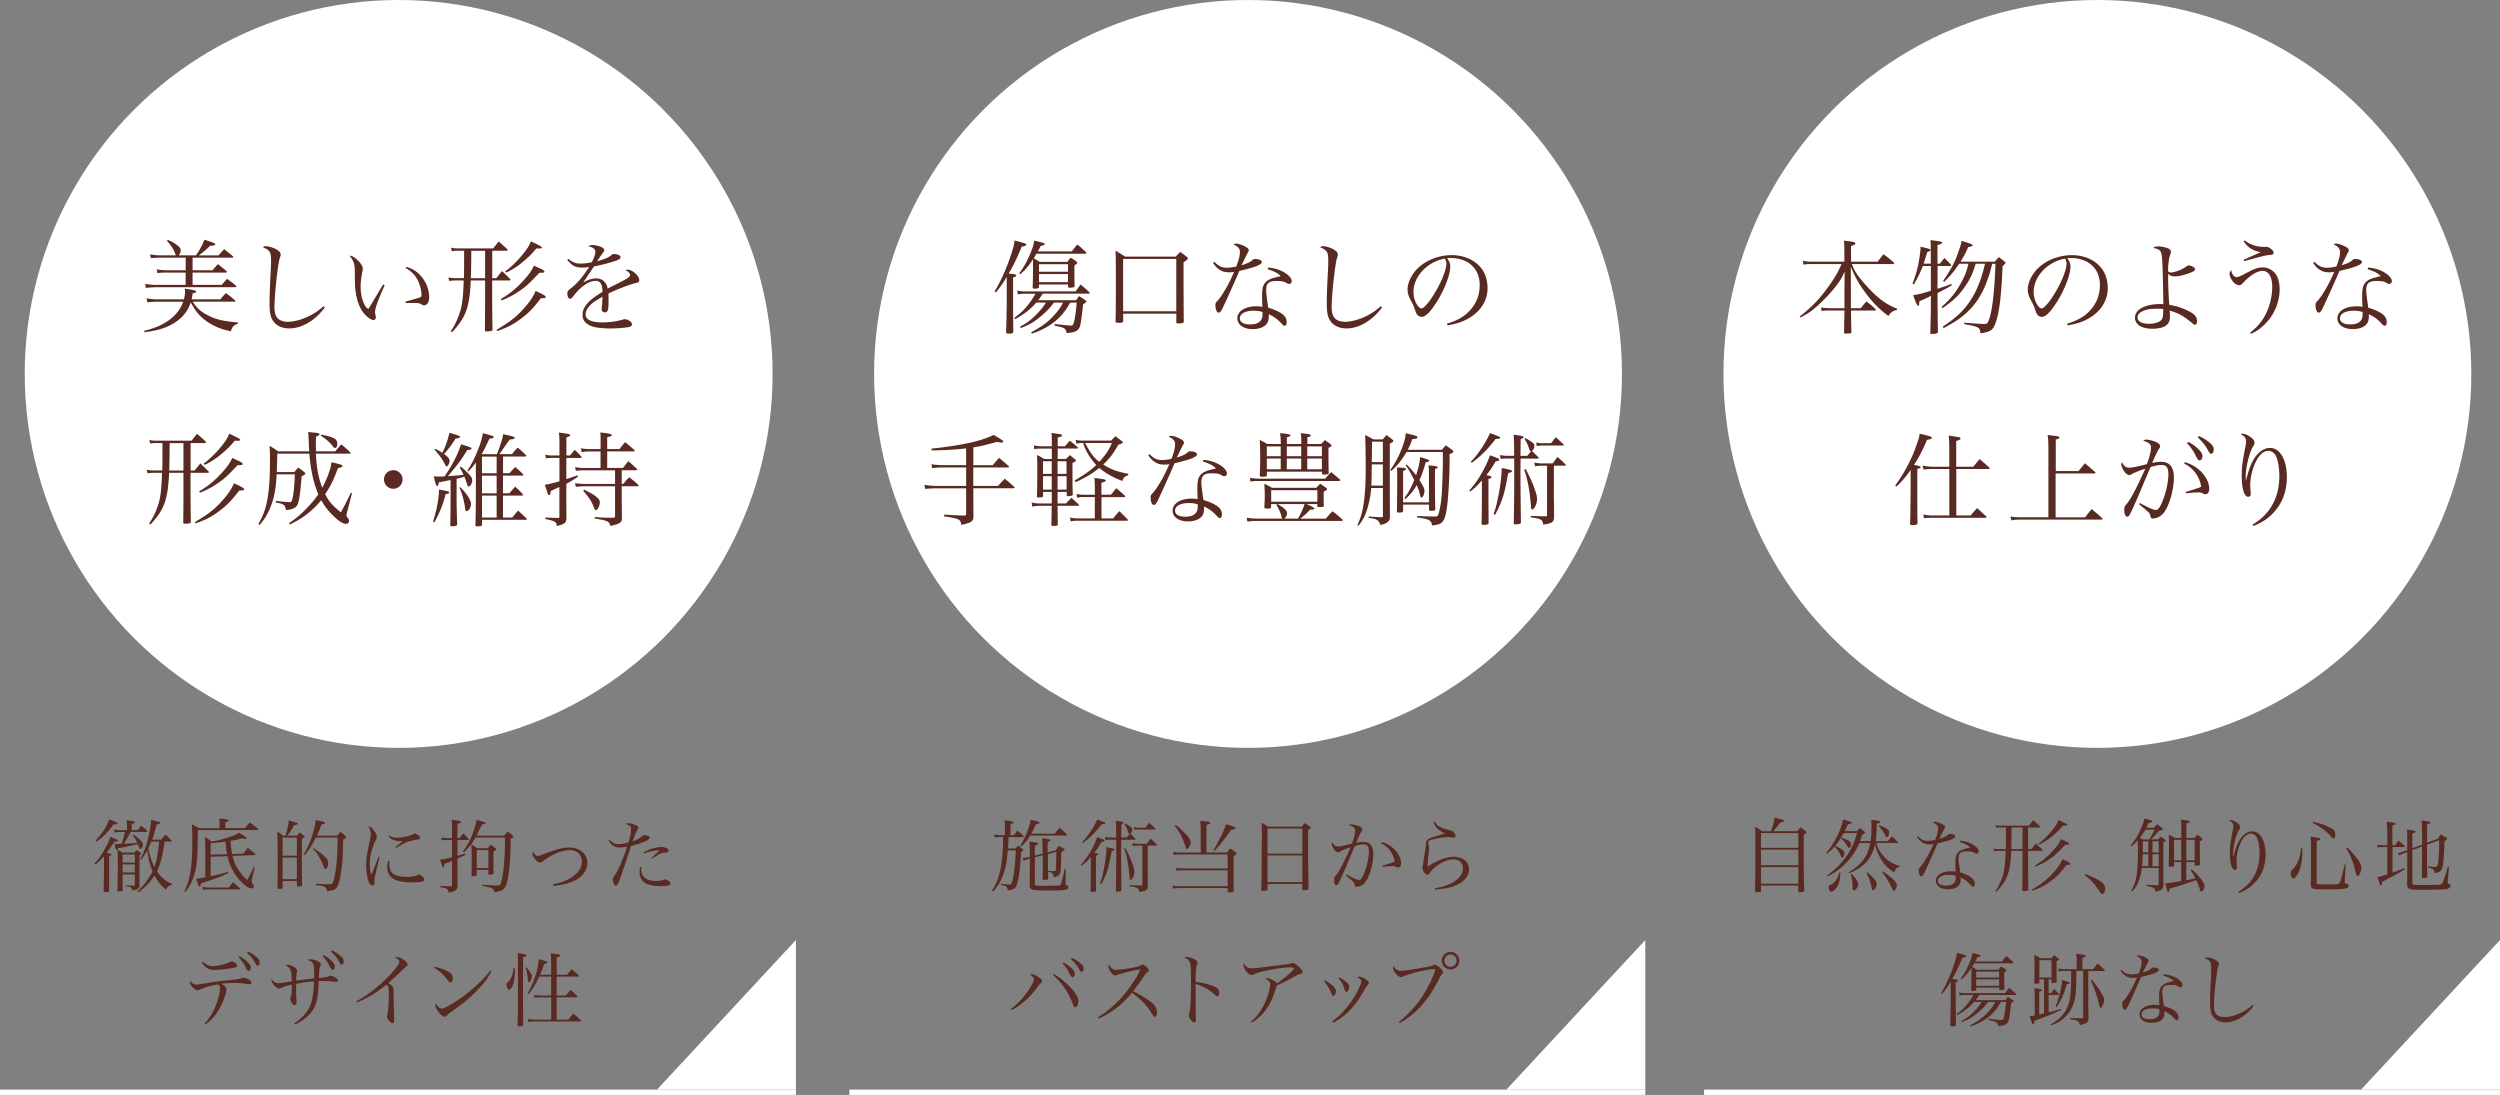
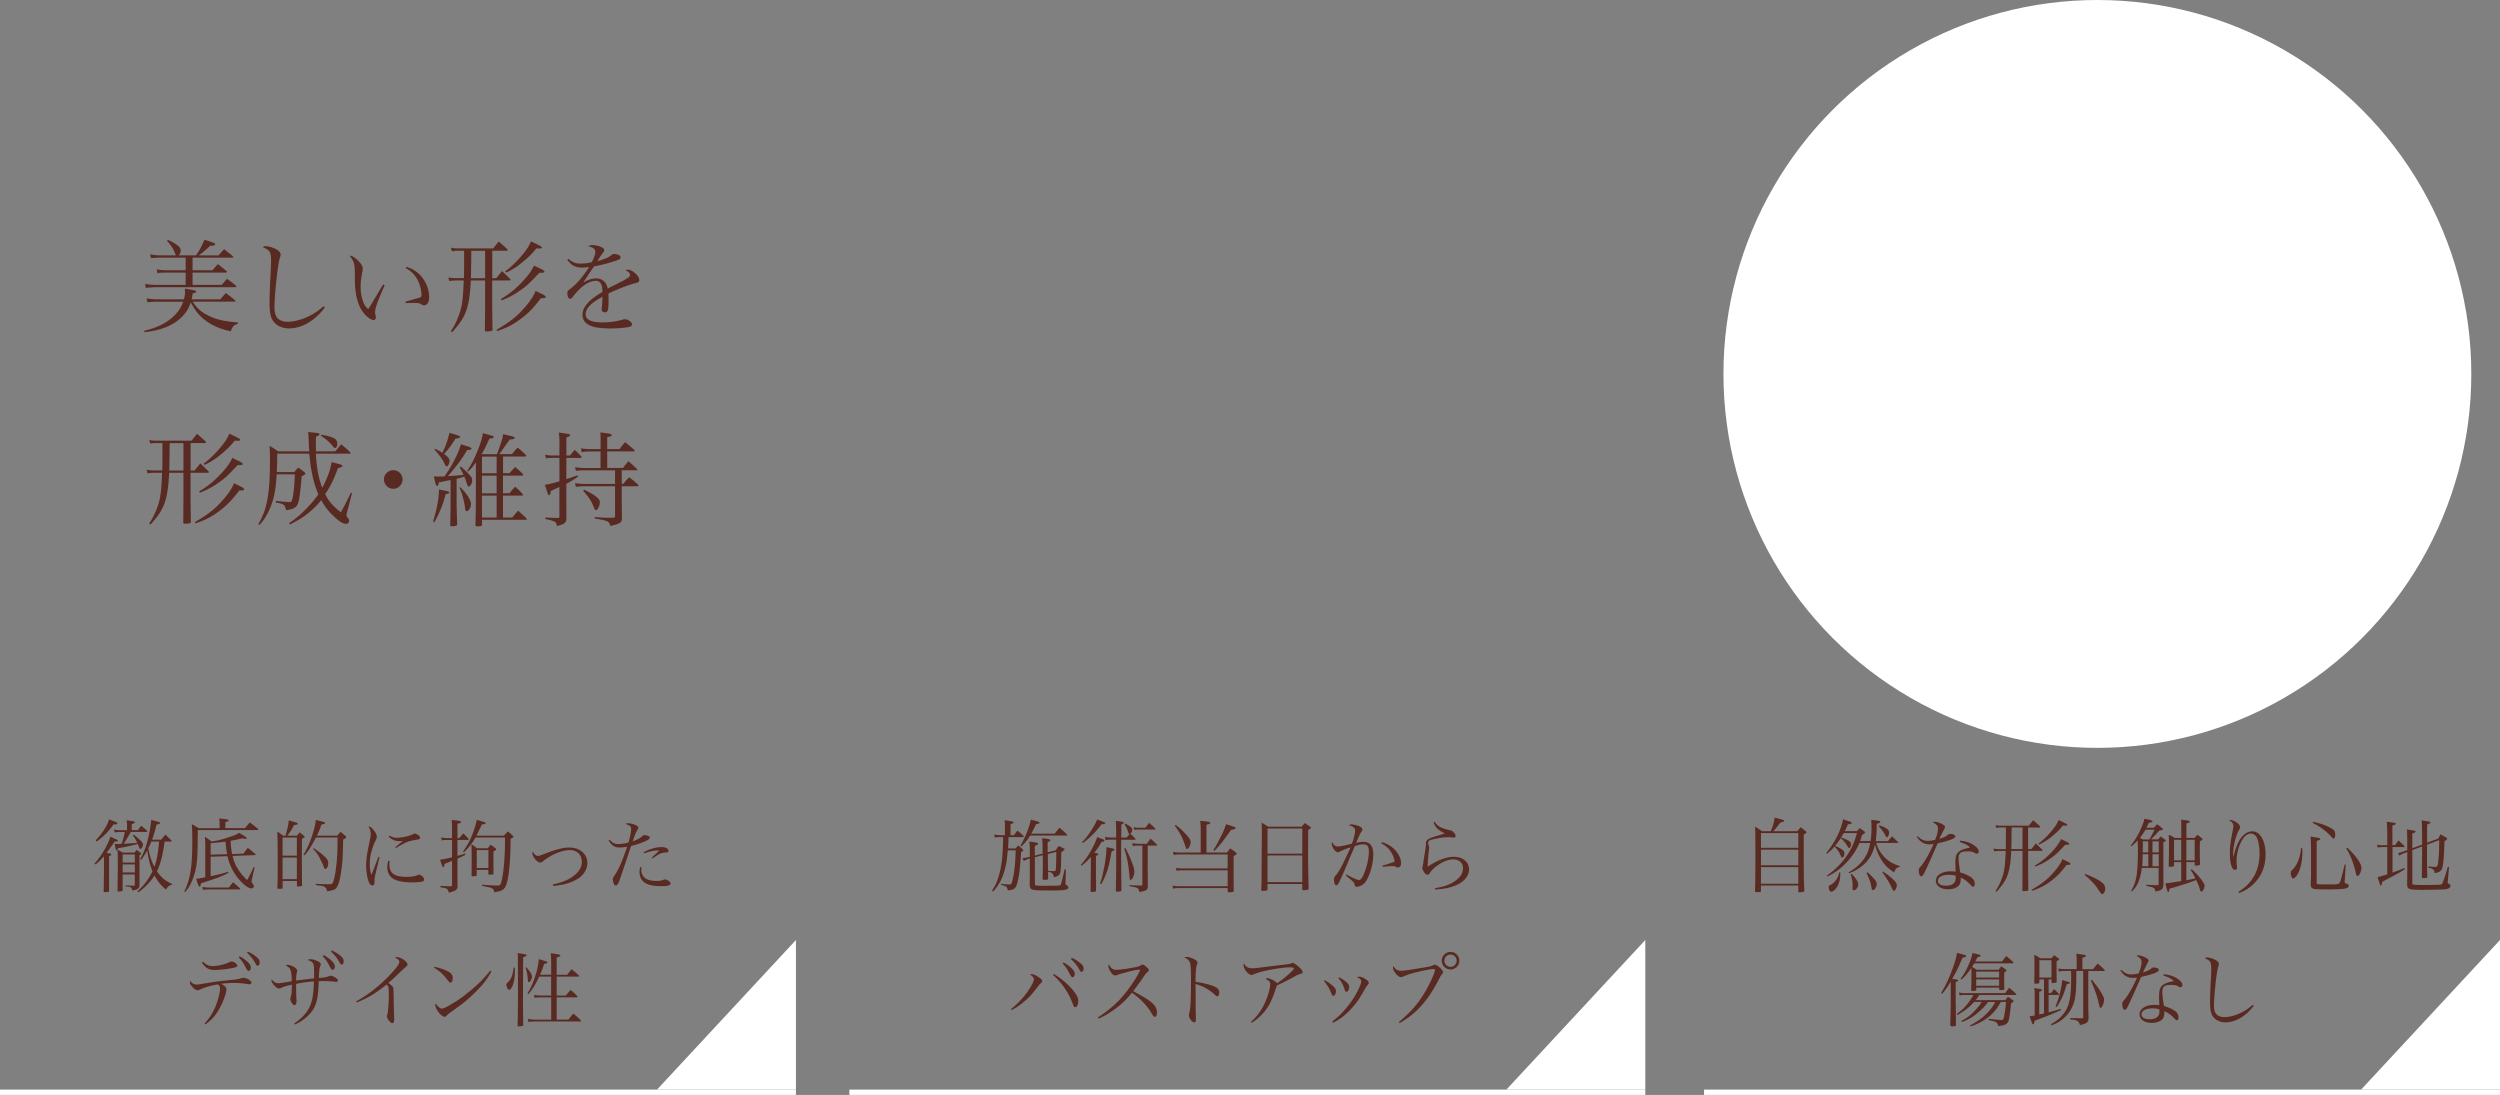
<svg xmlns="http://www.w3.org/2000/svg" id="_イヤー_2" viewBox="0 0 468 204.97">
  <rect x="0" y="0" width="468" height="204.97" fill="#808080" stroke="none" />
  <defs>
    <style>.cls-1{fill:#fff}.cls-2{fill:#592a21}</style>
  </defs>
  <g id="_イヤー_2-2">
-     <circle class="cls-1" cx="233.63" cy="70" r="70" />
    <circle class="cls-1" cx="392.63" cy="70" r="70" />
-     <path class="cls-2" d="M351.5 49c.47-.63.61-.82 1.08-1.41.85.61 1.1.8 1.9 1.52.08.1.11.15.11.19 0 .08-.09.13-.21.13h-7.71c.49 1.29 1.01 2.09 2.22 3.5 1.39 1.61 2.75 2.89 3.95 3.68.68.44 1.18.7 2.28 1.18v.25c-.78.13-1.18.42-1.6 1.12-1.65-1.22-2.83-2.39-4.26-4.29-1.16-1.54-1.88-2.81-2.79-4.92l.02 4.27v3.48h1.86c.44-.59.59-.76 1.03-1.27.78.57 1.01.76 1.73 1.44.04.06.06.11.06.15 0 .06-.08.11-.17.11h-4.5v.27c.06 2.7.06 2.85.08 3.8-.04.13-.06.17-.15.19-.06.02-.7.06-.95.06-.19 0-.27-.06-.27-.25l.02-1.05c0-.78.02-1.31.02-1.5.02-.72.04-1.24.04-1.29v-.23h-2.87c-.74 0-1.06.02-1.42.11l-.09-.7c.44.1 1.01.15 1.52.15h2.85v-3.46l.04-3.38c-.57 1.23-.84 1.69-1.65 2.74-1.16 1.5-2.94 3.31-4.33 4.41-.8.63-1.23.89-2.32 1.44l-.11-.21c2.18-1.67 3.59-3.12 5.34-5.53 1.18-1.63 1.73-2.56 2.49-4.27h-5.91c-.42 0-.86.04-1.23.11l-.09-.74c.34.09 1.03.19 1.29.19h6.46v-2.2c0-.84-.02-1.08-.08-1.75.44.06.78.11 1.01.13.93.13 1.12.21 1.12.4s-.09.25-.8.48v2.94h5.02zm9.94.38v-2.7c0-.95 0-1.04-.06-1.73.44.06.78.09.99.13.89.11 1.2.19 1.2.34s-.32.32-.87.44v3.51h.44l.84-1.08c.57.53.72.7 1.22 1.25.04.06.06.09.06.13 0 .08-.08.13-.15.13h-2.39l-.02 4.25c1.35-.42 1.71-.55 2.58-.89l.11.21q-.72.51-2.68 1.48V57l.06 5.09v.11c0 .19-.44.32-1.14.32-.21 0-.28-.04-.28-.15v-.06c.09-3 .11-4.14.11-5.21v-1.73c-.72.4-.76.42-2.15 1.03-.02.19-.04.34-.04.46 0 .27-.06.38-.17.38-.21 0-.49-.59-.95-1.99.93-.13 1.94-.38 3.31-.82v-4.64h-1.5c-.61 1.52-1.12 2.55-1.69 3.44l-.25-.11c.65-1.79.87-2.56 1.12-3.84.21-1.1.38-2.3.38-2.79 0-.04 0-.17-.02-.32 1.63.38 1.92.48 1.92.63 0 .09-.17.21-.63.4q-.19.57-.34 1.04l-.34 1.12h1.35zm11.49-.02c-.4 1.63-.49 1.98-.82 2.87-1.01 2.94-2.47 5.13-4.6 6.86-.97.8-1.84 1.35-3.65 2.32l-.21-.25c1.8-1.2 2.7-1.92 3.7-2.98 2.03-2.17 3.36-4.96 4.24-8.81h-1.75c-.51 1.75-.95 2.72-1.86 4.07-1.14 1.73-2.19 2.75-4.33 4.24l-.19-.23c1.75-1.54 2.66-2.68 3.7-4.6.7-1.31 1.01-2.07 1.33-3.48h-1.73c-.91 1.37-1.6 2.18-2.81 3.4l-.21-.17c1.14-1.65 1.9-2.98 2.45-4.29.17-.44.74-2.05.87-2.49.08-.23.09-.36.11-.74 1.67.49 2.11.66 2.11.84 0 .15-.32.27-.84.34-.47 1.1-.76 1.63-1.42 2.72h6.4c.34-.38.44-.49.76-.86l1.08.84c.13.11.17.17.17.25 0 .1-.21.32-.55.61-.21 5.43-.59 8.62-1.29 10.58-.49 1.41-.99 1.75-2.85 1.99-.08-.67-.15-.86-.44-1.04-.21-.15-.72-.3-1.41-.46l-.66-.11c-.19-.04-.36-.08-.55-.11v-.27c1.06.09 3.36.25 3.63.25.51 0 .67-.06.8-.29.74-1.33 1.25-5.22 1.44-10.98h-.65zm14.03 11.23c2.05-.61 3.36-1.39 4.45-2.64 1.12-1.27 1.69-2.83 1.69-4.58 0-1.84-.74-3.31-2.15-4.2-.84-.55-2.09-.87-3.29-.87-.23 0-.36 0-.66.04.46.67.59 1.03.59 1.58 0 1.48-1.06 4.26-2.51 6.57-1.2 1.9-2.13 2.83-2.83 2.83-.32 0-.63-.15-.84-.4-.17-.23-.21-.3-.53-1.22-.17-.49-.28-.72-.84-1.79-.3-.61-.44-1.12-.44-1.73 0-1.2.65-2.6 1.71-3.76 1.54-1.63 4.05-2.66 6.54-2.66 1.92 0 3.69.63 4.9 1.75 1.22 1.12 1.82 2.62 1.82 4.46 0 2.38-1.39 4.48-3.78 5.76-1.1.59-2.09.89-3.7 1.18l-.13-.32zm-6.25-5.91c0 .91.29 1.84.76 2.51.27.34.51.55.72.55.42 0 1.33-1.03 2.26-2.51 1.41-2.24 2.41-4.69 2.41-5.87 0-.28-.06-.47-.27-.95-3.31.59-5.89 3.34-5.89 6.27zm23.22-8.56c.46 0 .97.08 1.52.23.65.17.95.44.95.82q0 .15-.15.53c-.21.59-.38 1.77-.38 2.74v.36c.19.17.29.21.51.21.72 0 2.18-.57 2.89-1.12.21-.15.3-.21.42-.21.17 0 .55.11.82.25.3.17.4.29.4.46 0 .29-.25.44-1.12.76-1.03.38-1.94.59-2.64.59-.55 0-.86-.11-1.27-.48v.84c0 1.5.1 3.72.21 4.96 1.48.25 2.89.74 4.01 1.39.82.46 1.18.97 1.18 1.63 0 .46-.13.72-.38.72-.13 0-.25-.08-.46-.25-1.61-1.37-2.51-1.88-4.27-2.41q.04.89.04 1.24c0 .93-.44 1.54-1.35 1.88-.46.17-1.25.28-1.94.28-1.99 0-3.25-.8-3.25-2.07 0-.91.65-1.63 1.84-2.09.74-.29 1.77-.46 2.75-.46.15 0 .4 0 .72.02q-.11-7.64-.27-8.91c-.13-1.1-.42-1.41-1.65-1.61.3-.23.46-.28.87-.28zm-.42 11.68c-1.96 0-3.36.66-3.36 1.61 0 .76.78 1.2 2.13 1.2 1.1 0 2.01-.3 2.37-.78.25-.3.3-.7.3-2-.61-.04-.84-.04-1.44-.04zm17.73 4.46c1.12-.91 1.86-1.69 2.51-2.74.99-1.61 1.61-3.82 1.61-5.77s-.68-3.04-1.8-3.04c-1.01 0-2.34.82-3.65 2.24-.36.36-.48.44-.78.44-.4 0-.86-.3-1.25-.85-.32-.44-.51-.93-.51-1.27 0-.25.08-.42.3-.7.17.84.55 1.31 1.04 1.31.27 0 .76-.21 1.75-.74 1.61-.87 2.24-1.08 3.21-1.08.87 0 1.8.49 2.36 1.27.46.66.72 1.65.72 2.79 0 2.24-.86 4.46-2.36 6.14-.93 1.03-1.9 1.75-2.98 2.22l-.17-.21zm-1.04-17.27c.93.78 2.22 1.22 3.55 1.22h.44c.38 0 .65.13 1.03.46.27.23.4.46.4.65 0 .27-.27.42-.78.42q-.8.02-4.73 1.16l-.1-.27c1.43-.65 2.74-1.23 3.21-1.41-1.56-.32-2.49-.91-3.21-2.07l.19-.15zm13.05 4.03c.91.86 1.44 1.1 2.39 1.1.49 0 1.01-.08 1.73-.23.48-1.23.68-2.03.68-2.7 0-.63-.3-1.01-1.22-1.46.21-.11.3-.13.46-.13.38 0 .97.17 1.52.44.65.32.89.53.89.8 0 .15-.04.27-.19.49-.08.15-.47.93-1.16 2.34 1.41-.49 1.58-.59 2.11-1.04.15-.13.21-.15.4-.15.74 0 1.29.25 1.29.57 0 .49-1.18.97-4.2 1.67-.17.38-.49 1.16-1.01 2.3-.57 1.31-2.03 4.5-2.2 4.83-.28.51-.46.68-.68.68-.32 0-.59-.59-.59-1.35 0-.38.04-.49.21-.68.42-.46.65-.74.91-1.14.93-1.39 1.61-2.68 2.37-4.46-.42.06-.59.08-.89.08-.68 0-1.2-.11-1.67-.4-.57-.32-1.01-.78-1.39-1.39l.23-.15zm10.05 1.06c1.31.11 2.37.46 3.25 1.04.74.48 1.2 1.04 1.2 1.48 0 .32-.19.55-.49.55-.15 0-.27-.04-.44-.15-.53-.32-.89-.4-1.86-.4-1.52 0-2 .42-2 1.73 0 .51.1 1.33.38 3.27 1.16.34 2.15.8 2.7 1.23.51.4.76.89.76 1.5 0 .38-.15.65-.38.65-.19 0-.27-.06-.67-.49-.68-.74-1.31-1.2-2.3-1.67v.36c0 .76-.15 1.2-.53 1.61-.51.51-1.41.82-2.47.82-1.71 0-2.89-.82-2.89-2.01 0-1.33 1.44-2.26 3.55-2.26.44 0 .65.02 1.14.1-.06-1.5-.06-1.65-.06-1.88 0-1.56.15-2.15.66-2.72.38-.4.91-.67 1.8-.89.29-.08.32-.1 1.03-.25-.51-.55-1.1-.85-2.45-1.31l.06-.3zm-1.03 8.32c-.59-.17-1.03-.23-1.63-.23-1.61 0-2.6.55-2.6 1.44 0 .7.72 1.12 1.9 1.12 1.54 0 2.34-.63 2.34-1.82v-.51zm-87.49 32.47c1.16-1.5 2.43-3.72 3.25-5.64.34-.78.91-2.36 1.14-3.1.1-.32.13-.49.19-.95 2.17.53 2.28.57 2.28.78 0 .17-.23.27-.91.38-.78 1.88-1.42 3.12-2.43 4.69.19.04.29.06.4.08.63.11.87.21.87.36q0 .11-.65.32v6.59c0 1.18 0 1.39.04 3.51v.08c0 .25-.27.32-1.16.32-.15 0-.21-.06-.23-.23.04-1.27.04-1.37.1-6.5v-3.59c-1.01 1.42-1.73 2.28-2.68 3.12l-.21-.23zm14.63-3.51c.51-.63.66-.82 1.18-1.42.78.66 1.01.87 1.77 1.56.08.09.11.15.11.21s-.08.09-.23.09h-6.02v8.7h2.7c.51-.63.67-.8 1.2-1.39.72.67.93.86 1.63 1.5.1.09.13.15.13.19 0 .08-.09.13-.21.13h-9.78c-.84 0-1.06.02-1.71.08l-.15-.7c.63.13 1.25.19 1.86.19h3.02v-8.7h-3.29c-.42 0-.78.02-1.54.1l-.19-.74c.47.11 1.39.21 1.86.21h3.15v-3.84c0-.65-.02-1.08-.1-1.99 1.99.29 2.2.34 2.2.55 0 .17-.11.23-.8.47v4.81h3.19zm19.67.84l1.22-1.48c.84.72 1.1.93 1.9 1.65.06.06.08.11.08.15 0 .06-.09.11-.19.11h-7.28v8.21h5.53c.53-.7.7-.91 1.22-1.54.87.72 1.14.95 1.98 1.71.06.06.08.11.08.15 0 .06-.08.11-.15.11H378.1c-.59 0-1.03.04-1.58.15l-.15-.74c.68.13.97.15 1.73.15h5.36V83.74c0-1.08-.04-1.67-.15-2.32.46.06.8.11 1.01.13 1.03.13 1.22.19 1.22.34s-.17.25-.7.4v5.89h4.27zm11.55 5.98c1.44.82 2.55 1.29 2.94 1.29s.74-.4 1.23-1.6c.66-1.56 1.12-3.65 1.12-5.09 0-.8-.17-1.31-.51-1.54-.19-.13-.44-.19-.85-.19-.53 0-.89.08-1.98.38q-.27.66-1.1 2.58c-.09.23-.47 1.12-1.12 2.66-.76 1.79-1.39 3.15-1.69 3.69-.13.25-.29.36-.46.36-.34 0-.55-.49-.55-1.31 0-.47.06-.63.44-1.06.85-1.04 1.67-2.6 3.5-6.61-1.27.42-2.07.74-2.47.99-.29.17-.4.21-.55.21-.21 0-.59-.25-.84-.57-.34-.44-.63-1.1-.63-1.44 0-.1.04-.23.11-.42.4.78.74 1.04 1.44 1.04.42 0 1.82-.28 3.23-.66.44-1.08.78-2.47.78-3.12 0-.59-.38-.93-1.46-1.27.23-.17.34-.21.55-.21.28 0 .78.09 1.29.25.86.25 1.33.61 1.33 1.01 0 .13-.04.21-.27.55-.36.63-.66 1.23-1.22 2.56.84-.17 1.18-.21 1.65-.21 1.63 0 2.41.97 2.41 2.96 0 2.43-.97 5.59-2.07 6.8-.48.49-1.22.85-1.82.85-.32 0-.47-.13-.51-.44-.04-.49-.11-.59-2.11-2.22l.17-.23zm8.38-7.66c1.48.44 2.64 1.2 3.48 2.28.72.93 1.08 1.84 1.08 2.68 0 .67-.28 1.04-.76 1.04-.15 0-.23-.02-.44-.13-.32-.19-.42-.21-.78-.21-.66 0-.76 0-2.37.17l-.08-.25c1.88-.57 2.36-.74 2.91-.97-.23-1.84-1.52-3.59-3.19-4.35l.15-.27zm.65-3.8c.7.38 1.22.74 1.69 1.18.68.61.95 1.04.95 1.5s-.27.8-.59.8q-.25 0-.84-1.23c-.34-.67-.95-1.48-1.46-2l.25-.25zm1.96-1.1c.68.3 1.23.63 1.82 1.08.72.55.97.93.97 1.46 0 .46-.19.78-.47.78-.17 0-.29-.09-.44-.36-.66-1.2-1.04-1.69-2.09-2.72l.21-.25zm10.06 16.59c1.35-.84 2.18-1.58 3.02-2.66 1.33-1.77 1.99-3.91 1.99-6.4 0-1.65-.28-3.21-.7-3.91-.34-.55-.8-.84-1.35-.84-.95 0-1.82.82-2.51 2.37-.55 1.23-.89 2.79-.89 4.08 0 .32.02.53.08 1.18.02.11.02.27.02.4 0 .36-.17.57-.49.57-.72 0-1.2-1.54-1.2-3.89 0-1.58.11-2.57.61-5.09.15-.76.21-1.12.21-1.39 0-.61-.27-.97-1.03-1.35.15-.06.27-.1.34-.1.4 0 1.01.25 1.52.63.53.38.74.68.74 1.06 0 .25-.04.36-.27.72-.72 1.2-1.37 3.89-1.37 5.66 0 .17 0 .36.02.7h.04c.57-2.43 1.27-4.01 2.2-4.98.7-.76 1.46-1.12 2.32-1.12 1.82 0 3.12 2.24 3.12 5.41 0 2.47-.68 4.52-2.07 6.21-1.12 1.39-2.39 2.28-4.2 3l-.15-.28zM189.65 57.4l.04 4.73c-.04.27-.21.32-.93.32-.27 0-.42-.11-.42-.29v-.11q.04-.95.08-2.55 0-.89.04-2.11v-5.55c-.8 1.33-1.18 1.86-2.01 2.89l-.27-.19c1.04-1.67 1.99-3.7 2.77-5.93.65-1.82.91-2.81.97-3.59 1.98.51 2.2.59 2.2.8 0 .15-.28.27-.85.34-.84 2.03-1.42 3.29-2.45 5.05 1.16.1 1.42.17 1.42.38 0 .13-.19.25-.59.34v5.45zm11.8-1.2c.23-.34.3-.44.55-.78.53.34.68.44 1.18.78.15.13.19.19.19.23 0 .1-.04.11-.63.59-.08.95-.27 2.51-.42 3.36-.15.93-.34 1.27-.89 1.6-.32.19-.59.25-1.73.38-.13-.51-.25-.7-.48-.89-.15-.1-.44-.21-.85-.3l-.49-.11-.46-.11v-.3c.97.11 2.74.3 3 .3.34 0 .46-.08.57-.46.21-.63.44-2.24.57-3.84h-1.23c-.76 1.39-1.39 2.2-2.39 3.13-1.29 1.16-2.94 2.09-4.79 2.68l-.11-.25c2.15-1.18 3.32-2.07 4.48-3.4.7-.8 1.1-1.39 1.48-2.17h-1.69c-.72.95-1.18 1.46-2.17 2.32-1.41 1.23-2.41 1.84-4.07 2.45l-.11-.27c1.44-.76 2.19-1.35 3.44-2.68.68-.76 1.06-1.25 1.39-1.82H194c-1.14 1.27-2.15 2.07-3.95 3.12l-.15-.29c1.25-.89 1.94-1.58 2.85-2.79.46-.63.76-1.08 1.08-1.69h-1.96c-.38 0-.68.02-1.29.11l-.19-.72c.53.13.82.17 1.48.17h9.5c.38-.57.51-.74.93-1.29.72.61.95.8 1.63 1.44.04.06.06.11.06.15 0 .08-.08.13-.21.13h-8.59c-.36.59-.49.78-.84 1.22h7.09zm-7.43-8.7c-.23.38-.27.47-.51.84.44.25.59.34 1.1.68h5.21c.25-.36.32-.46.61-.78.47.3.61.38 1.04.68.13.13.19.19.19.27 0 .1-.1.19-.53.51v1.48c0 .95 0 1.35.04 2.36 0 .19-.08.25-.46.28-.02 0-.15.02-.44.04-.23 0-.34-.08-.34-.23v-.38h-5.43v.48c0 .19-.1.25-.44.28-.02 0-.17.02-.44.04-.19 0-.3-.08-.3-.23v-.11q.06-1.65.06-4.03v-1.14c-.97 1.42-1.42 1.98-2.39 2.79l-.21-.13c.8-1.08 1.41-2.15 1.96-3.42.53-1.22.8-2.07.87-2.74 1.63.38 1.96.48 1.96.65 0 .15-.13.23-.74.34-.25.49-.32.66-.53 1.03h6.35c.44-.59.57-.76 1.03-1.29.72.59.93.78 1.6 1.41.04.06.08.11.08.13 0 .1-.09.19-.19.19h-9.12zm5.91 1.96h-5.43v1.41h5.43v-1.41zm-5.43 1.84v1.52h5.43V51.3h-5.43zm14.86 9.12h-.23c-.21 0-.3-.08-.3-.23v-.06c.04-1.37.06-3.44.06-7.33s-.02-5.03-.06-5.87c.8.46 1.03.61 1.77 1.1h9.5c.36-.38.48-.51.84-.87.57.4.74.53 1.25.95.13.11.19.19.19.29 0 .13-.04.15-.82.72v3.12c0 .85.02 6.46.04 7.96-.02.27-.27.34-1.03.34-.3 0-.36-.04-.36-.21v-1.61h-9.95v1.41c0 .23-.25.32-.82.3h-.08zm.89-2.15h9.95v-9.8h-9.95v9.8zm17.06-9.25c.91.86 1.44 1.1 2.39 1.1.49 0 1.01-.08 1.73-.23.47-1.23.68-2.03.68-2.7 0-.63-.3-1.01-1.22-1.46.21-.11.3-.13.46-.13.38 0 .97.17 1.52.44.65.32.89.53.89.8 0 .15-.04.27-.19.49-.08.15-.48.93-1.16 2.34 1.41-.49 1.58-.59 2.11-1.04.15-.13.21-.15.4-.15.74 0 1.29.25 1.29.57 0 .49-1.18.97-4.2 1.67-.17.38-.49 1.16-1.01 2.3-.57 1.31-2.03 4.5-2.2 4.83-.28.51-.46.68-.68.68-.32 0-.59-.59-.59-1.35 0-.38.04-.49.21-.68.42-.46.65-.74.91-1.14.93-1.39 1.61-2.68 2.37-4.46-.42.06-.59.08-.89.08-.68 0-1.2-.11-1.67-.4-.57-.32-1.01-.78-1.39-1.39l.23-.15zm10.05 1.06c1.31.11 2.38.46 3.25 1.04.74.48 1.2 1.04 1.2 1.48 0 .32-.19.55-.49.55-.15 0-.27-.04-.44-.15-.53-.32-.89-.4-1.86-.4-1.52 0-1.99.42-1.99 1.73 0 .51.09 1.33.38 3.27 1.16.34 2.15.8 2.7 1.23.51.4.76.89.76 1.5 0 .38-.15.65-.38.65-.19 0-.27-.06-.67-.49-.68-.74-1.31-1.2-2.3-1.67v.36c0 .76-.15 1.2-.53 1.61-.51.51-1.41.82-2.47.82-1.71 0-2.89-.82-2.89-2.01 0-1.33 1.44-2.26 3.55-2.26.44 0 .65.02 1.14.1-.06-1.5-.06-1.65-.06-1.88 0-1.56.15-2.15.66-2.72.38-.4.91-.67 1.81-.89.28-.08.32-.1 1.03-.25-.51-.55-1.1-.85-2.45-1.31l.06-.3zm-1.03 8.32c-.59-.17-1.03-.23-1.63-.23-1.61 0-2.6.55-2.6 1.44 0 .7.72 1.12 1.9 1.12 1.54 0 2.34-.63 2.34-1.82v-.51zm22.39-.85c-1.82 2.47-4.31 3.93-6.67 3.93-1.44 0-2.56-.59-3.15-1.61-.38-.67-.53-1.6-.53-3.21 0-1.04.06-2.85.15-4.58.11-2.05.13-2.58.13-3.27 0-1.63-.19-1.96-1.54-2.53.21-.15.32-.19.53-.19.44 0 1.12.17 1.71.44.72.34 1.1.72 1.1 1.12 0 .13-.02.25-.17.68-.36 1.14-.99 6.9-.99 9.12 0 1.16.23 1.84.76 2.28.42.32 1.03.51 1.69.51 1.29 0 2.89-.46 4.33-1.22.87-.46 1.42-.85 2.41-1.69l.23.21zm12.14 3.04c2.05-.61 3.36-1.39 4.45-2.64 1.12-1.27 1.69-2.83 1.69-4.58 0-1.84-.74-3.31-2.15-4.2-.84-.55-2.09-.87-3.29-.87-.23 0-.36 0-.66.04.46.67.59 1.03.59 1.58 0 1.48-1.06 4.26-2.51 6.57-1.2 1.9-2.13 2.83-2.83 2.83-.32 0-.63-.15-.84-.4-.17-.23-.21-.3-.53-1.22-.17-.49-.29-.72-.84-1.79-.3-.61-.44-1.12-.44-1.73 0-1.2.65-2.6 1.71-3.76 1.54-1.63 4.05-2.66 6.54-2.66 1.92 0 3.68.63 4.9 1.75 1.22 1.12 1.82 2.62 1.82 4.46 0 2.38-1.39 4.48-3.78 5.76-1.1.59-2.09.89-3.7 1.18l-.13-.32zm-6.25-5.91c0 .91.28 1.84.76 2.51.27.34.51.55.72.55.42 0 1.33-1.03 2.26-2.51 1.41-2.24 2.41-4.69 2.41-5.87 0-.28-.06-.47-.27-.95-3.31.59-5.89 3.34-5.89 6.27zm-82.41 32.4h3.63c.53-.61.68-.78 1.18-1.37.82.65 1.04.86 1.82 1.56a.2.2 0 01.06.11c0 .08-.08.13-.21.13h-6.48v3.46h4.64c.53-.59.7-.78 1.25-1.35.8.63 1.03.84 1.79 1.54.04.06.06.1.06.13 0 .06-.1.11-.21.11h-7.52v.34c0 .13 0 1.71.02 4.77v.15c0 .93-.4 1.2-2.28 1.6-.08-.66-.21-.87-.7-1.08-.49-.19-1.29-.36-2.51-.51l.02-.34q2.74.17 3.76.19c.28-.04.34-.09.34-.32v-4.79h-5.53c-.7 0-1.58.06-2.15.11l-.11-.76c.74.13 1.52.21 2.26.21h5.53v-3.46h-4.52c-.57 0-1.37.06-1.86.13l-.1-.74c.59.11 1.37.17 2.03.17h4.45v-3.13c-2.07.23-3.72.34-6.44.38l-.06-.34c2.7-.27 5.26-.67 7.31-1.12 1.8-.42 3.02-.82 4.35-1.44 1.35.78 1.79 1.08 1.79 1.22 0 .11-.15.21-.34.21-.13 0-.38-.04-.83-.13-2.13.59-3 .8-4.43 1.03v3.34zm15.78 5.01v2.16h1.56c.44-.46.59-.61 1.04-1.06.57.53.74.68 1.33 1.22.04.06.08.13.08.15 0 .08-.08.13-.19.13h-3.82q.02 2.66.04 3.46c-.02.25-.17.3-.86.3-.25 0-.3-.04-.36-.19.04-.53.06-1.73.08-3.57h-2.18c-.47 0-.87.04-1.46.15l-.11-.78c.53.13.95.19 1.58.19h2.18v-2.16h-1.63v.78c-.04.19-.15.23-.57.25-.15 0-.25.02-.32.02h-.02c-.11 0-.19-.04-.23-.17q.06-1.56.06-6.02c0-.68-.02-1.06-.06-1.77.63.29.8.4 1.37.74h1.41v-1.94h-1.96q-.87 0-1.31.11l-.11-.72c.36.1.95.17 1.42.17h1.96v-.65c0-1.04 0-1.14-.06-1.84 1.8.23 1.98.27 1.98.46 0 .17-.21.27-.82.4v1.63h1.35c.42-.46.53-.61.93-1.05.63.51.82.66 1.41 1.2.08.08.11.13.11.17 0 .06-.09.11-.17.11H198v1.94h1.56l.72-.72c.38.32.49.42.89.72.23.19.25.23.25.3 0 .11-.04.15-.65.46v2.51c0 1.69 0 2.01.06 3.38-.02.13-.06.19-.17.23-.06.02-.61.1-.74.1-.15 0-.21-.06-.23-.21v-.59H198zm-1.1-5.74h-1.63v2.36h1.63v-2.36zm0 2.79h-1.63v2.51h1.63v-2.51zm2.77-2.79h-1.67v2.36h1.67v-2.36zm.02 2.79h-1.69v2.51h1.69v-2.51zm5.28 2.09c0-.7-.02-1.03-.08-1.75 1.84.21 2.13.28 2.13.48 0 .15-.11.21-.82.42v2.24h1.79c.44-.55.57-.72 1.01-1.23.68.59.89.76 1.54 1.35.1.08.13.13.13.19 0 .08-.1.13-.21.13h-4.24v3.99h2.18c.49-.61.65-.78 1.16-1.37.66.65.87.84 1.52 1.52.06.06.09.13.09.17 0 .06-.08.11-.17.11h-9.29c-.51 0-.74.02-1.27.13l-.11-.74c.51.13.84.17 1.39.17h3.25v-3.99h-2.24c-.44 0-.74.04-1.06.15l-.13-.74c.4.1.78.15 1.2.15h2.24v-1.39zm3.06-8.74c.34-.38.46-.49.82-.84.49.4.65.51 1.12.87.17.13.23.23.23.3 0 .15-.11.21-.82.42-.99 1.75-1.65 2.6-2.83 3.72 1.41.91 2.56 1.33 4.67 1.73v.29c-.66.19-.85.38-1.1 1.06-1.86-.72-3.15-1.46-4.31-2.45-1.33 1.08-2.43 1.73-4.43 2.68l-.19-.3c2.47-1.54 2.96-1.9 4.05-2.93-1.18-1.27-2.11-2.83-2.45-4.12-.61 0-.87.04-1.27.15l-.13-.76c.51.15.72.17 1.35.17h5.3zm-4.9.44c1.22 2.17 1.6 2.66 2.68 3.53 1.29-1.44 1.75-2.15 2.36-3.53h-5.03zm12.07 2.09c.91.86 1.44 1.1 2.39 1.1.49 0 1.01-.08 1.73-.23.48-1.23.68-2.03.68-2.7 0-.63-.3-1.01-1.22-1.46.21-.11.3-.13.46-.13.38 0 .97.17 1.52.44.65.32.89.53.89.8 0 .15-.04.27-.19.49-.08.15-.48.93-1.16 2.34 1.41-.49 1.58-.59 2.11-1.04.15-.13.21-.15.4-.15.74 0 1.29.25 1.29.57 0 .49-1.18.97-4.2 1.67-.17.38-.49 1.16-1.01 2.3-.57 1.31-2.03 4.5-2.2 4.83-.28.51-.46.68-.68.68-.32 0-.59-.59-.59-1.35 0-.38.04-.49.21-.68.42-.46.65-.74.91-1.14.93-1.39 1.61-2.68 2.38-4.46-.42.06-.59.08-.89.08-.68 0-1.2-.11-1.67-.4-.57-.32-1.01-.78-1.39-1.39l.23-.15zm10.05 1.06c1.31.11 2.37.46 3.25 1.04.74.48 1.2 1.04 1.2 1.48 0 .32-.19.55-.49.55-.15 0-.27-.04-.44-.15-.53-.32-.89-.4-1.86-.4-1.52 0-1.99.42-1.99 1.73 0 .51.1 1.33.38 3.27 1.16.34 2.15.8 2.7 1.23.51.4.76.89.76 1.5 0 .38-.15.65-.38.65-.19 0-.27-.06-.66-.49-.68-.74-1.31-1.2-2.3-1.67v.36c0 .76-.15 1.2-.53 1.61-.51.51-1.41.82-2.47.82-1.71 0-2.89-.82-2.89-2.01 0-1.33 1.44-2.26 3.55-2.26.44 0 .65.02 1.14.1-.06-1.5-.06-1.65-.06-1.88 0-1.56.15-2.15.66-2.72.38-.4.91-.67 1.81-.89.29-.08.32-.1 1.03-.25-.51-.55-1.1-.85-2.45-1.31l.06-.3zm-1.03 8.32c-.59-.17-1.03-.23-1.63-.23-1.61 0-2.6.55-2.6 1.44 0 .7.72 1.12 1.9 1.12 1.54 0 2.34-.63 2.34-1.82v-.51zm20.39-.03c1.06.46 1.46.68 1.46.84 0 .09-.11.17-.3.17h-.44c-.82.82-1.2 1.16-1.9 1.71h4.77c.51-.59.68-.78 1.25-1.39.84.63 1.08.84 1.84 1.52.08.08.09.11.09.17 0 .08-.08.13-.17.13h-15.9c-.7 0-1.06.02-1.79.13l-.11-.74c.78.13 1.22.17 1.92.17h4.75c-.09-.15-.11-.19-.17-.4-.19-.78-.51-1.46-.97-2.17l.21-.15h-1.18v.57c-.02.23-.17.28-.7.28-.44 0-.53-.04-.57-.28.06-.89.08-1.31.08-2.05 0-.87-.02-1.42-.08-2.32.65.3.84.4 1.43.76h8.3c.3-.34.4-.44.74-.76.48.32.61.42 1.04.72.17.11.23.21.23.28 0 .13-.08.19-.63.48v1.12c0 .59 0 .8.04 1.48v.04c0 .17-.25.25-.74.25-.44 0-.49-.02-.49-.21v-.36h-2.01zm-10.6-4.9c.38.06 1.18.13 1.5.13h12.58c.48-.55.61-.7 1.12-1.23.74.61.95.78 1.63 1.39.06.06.08.11.08.13 0 .09-.1.15-.23.15h-15.18c-.68 0-.89.02-1.42.11l-.08-.68zm5.76-6.78c0-.63-.04-.97-.13-1.6 1.39.11 1.96.23 1.96.42 0 .11-.11.19-.68.36v1.25h2.7v-.51c0-.53-.02-.85-.09-1.52 1.48.15 1.88.25 1.88.44 0 .11-.17.21-.65.32v1.27h2.56l.74-.74c.46.32.59.44.99.74.17.11.23.21.23.3 0 .11-.11.19-.57.42 0 2.66 0 2.85.04 4.65v.04c0 .15-.04.19-.13.23-.08.02-.59.08-.74.08-.27 0-.38-.06-.38-.21v-.34h-10.32v.66c0 .23-.09.27-.74.29h-.25c-.23 0-.34-.08-.34-.29v-.06c.06-1.37.08-2.05.08-2.93 0-1.41-.04-2.75-.08-3.59.63.3.82.4 1.39.74h2.55v-.44zm0 .87h-2.6v1.84h2.6v-1.84zm-2.6 2.28v2.01h2.6v-2.01h-2.6zm.82 8.09h8.64v-2.17h-8.64v2.17zm1.18.44c1.16.63 1.79 1.22 1.79 1.67 0 .36-.19.76-.51 1.04h2.56c.57-1.01 1.04-2.05 1.22-2.72h-5.05zm4.44-8.97v-1.84h-2.7v1.84h2.7zm-2.7 2.45h2.7v-2.01h-2.7v2.01zm6.57-2.45v-1.84h-2.74v1.84h2.74zm-2.74 2.45h2.74v-2.01h-2.74v2.01zm11.98 3.5c-.11 1.22-.34 2.51-.68 3.69-.42 1.44-.82 2.22-1.71 3.38l-.21-.15c.61-1.25.87-2.18 1.14-3.76.27-1.69.42-3.91.42-6.46 0-3.34-.06-5.91-.11-6.61.68.32.89.44 1.56.82h1.73c.32-.36.42-.48.7-.82.47.34.63.45 1.08.82.13.09.21.19.21.27 0 .17-.08.23-.66.51v9.02l.02 4.6c0 .46-.04.66-.23.87-.32.38-.76.59-1.6.74-.08-.42-.19-.63-.53-.89-.27-.19-.49-.27-1.61-.44l.02-.25q1.58.11 2.37.13h.08c.13 0 .19-.06.19-.25v-5.22h-2.17zm2.17-4.41h-2.07c-.02 2.18-.06 3.51-.08 3.97h2.15v-3.97zm0-4.26h-2.03c0 .4-.02 1.67-.04 3.82h2.07v-3.82zm4.41 1.96c-.91 1.54-1.6 2.39-2.83 3.53l-.19-.19c1.08-1.54 1.71-2.75 2.32-4.46.4-1.14.51-1.65.59-2.43 2.09.53 2.18.55 2.18.78 0 .19-.19.27-.97.34-.34.97-.51 1.35-.86 1.99h6.4c.32-.38.42-.48.74-.84.51.36.66.48 1.16.84.17.15.25.25.25.32 0 .15-.06.19-.72.53.02.47.02.84.02 1.08 0 2.68-.25 7.18-.49 8.76-.23 1.65-.46 2.37-.87 2.81-.38.4-.59.48-1.94.68-.06-.57-.19-.8-.63-1.03-.34-.19-.82-.3-2.17-.49l.02-.27c1.03.06 2.64.11 3.21.11.61 0 .72-.09.89-.84.3-1.25.44-2.18.53-3.8.1-1.65.19-4.67.19-6.31 0-.3 0-.65-.02-1.14h-6.82zm4.22 4.48c0-1.04-.02-1.31-.08-2 1.35.11 1.71.19 1.71.34s-.17.25-.49.32c-.02.95-.02 1.48-.02 1.79 0 2.93.02 4.73.08 5.76-.02.15-.06.19-.17.23-.15.04-.38.06-.57.06-.36 0-.44-.04-.46-.21v-.95h-4.84v1.2c-.02.23-.19.29-.87.29-.21 0-.29-.04-.29-.21.02-.87.06-3.57.06-6.61 0-.51-.02-.93-.06-1.63 1.44.08 1.69.11 1.69.3 0 .13-.11.21-.53.38v5.85h4.84v-4.9zm-4.18-2.17c.8.82 1.16 1.22 1.77 2.03.49-1.5.7-2.49.74-3.4 1.41.38 1.69.49 1.69.7 0 .15-.13.21-.61.21-.49 1.71-.74 2.41-1.2 3.38.74 1.16.95 1.6.95 2.03 0 .59-.3 1.25-.57 1.25-.13 0-.15-.06-.3-.65-.13-.63-.25-.93-.59-1.67-.61 1.03-1.1 1.65-2.09 2.6l-.21-.17c.8-1.12 1.31-2.05 1.84-3.38-.72-1.46-.93-1.82-1.61-2.77l.19-.17zm14.07 3.01c-.95 1.06-1.25 1.35-2.18 2.07l-.15-.21c1.2-1.42 1.69-2.13 2.49-3.55.65-1.2.95-1.84 1.37-3.04 1.63.59 1.73.63 1.73.8 0 .21-.17.29-.68.34-.65 1.16-.95 1.6-1.71 2.57.8.17.91.21.95.42 0 .11-.21.21-.57.3v3.12c0 1.23 0 2.2.02 2.93v2.26c-.08.15-.15.21-.46.25-.08.02-.48.04-.55.04-.19 0-.27-.06-.3-.25q.04-1.29.06-5.11v-2.93zm-2.05-3.53c.93-.95 1.52-1.75 2.41-3.15.61-.99.84-1.42 1.16-2.2.59.19 1.29.46 1.73.66.13.06.17.1.17.19 0 .19-.17.23-.84.25-1.37 1.82-2.77 3.23-4.45 4.46l-.19-.21zm4.24 9.8c.42-1.06.61-1.82 1.04-4.07.29-1.56.49-3.31.49-4.31v-.23c1.67.3 1.92.4 1.92.59 0 .15-.15.23-.68.34-.08.36-.15.66-.17.85-.51 2.64-.61 3-1.08 4.31-.34.93-.63 1.54-1.2 2.64l-.32-.13zm6.31-10.89c.36-.4.36-.42.74-.87-.23-.06-.27-.11-.38-.46-.23-.7-.36-1.01-.84-1.82l.15-.17c.53.27 1.03.57 1.41.91.19.17.27.32.27.51 0 .4-.19.8-.47.99.51.46.65.59 1.2 1.16.06.06.08.11.08.15 0 .08-.08.11-.21.11h-3.19v.7c0 .3-.02.63-.02.93v.7c0 2.32.06 8.13.09 9.63-.04.15-.09.21-.21.25-.21.06-.63.11-.86.11-.19 0-.27-.08-.27-.21v-.09c.08-4.98.08-5.62.08-7.11v-4.92h-1.37c-.34 0-.61.02-1.16.08l-.15-.72c.51.08.99.13 1.39.13h1.27v-1.14q0-1.42-.08-2.81c1.73.23 1.84.27 1.84.48 0 .11-.04.15-.53.36l-.04 3.12h1.25zm-.27 2.47c.97 1.94 1.18 2.41 1.56 3.44.44 1.2.55 1.67.55 2.2 0 .86-.51 1.92-.91 1.92-.15 0-.17-.06-.23-.65-.23-2.98-.65-5.11-1.27-6.78l.3-.13zm5.26 4.44c0 .21 0 .87.02 1.84.02.93.02 1.23.02 2.75-.02.48-.09.68-.36.89-.23.19-.55.29-1.67.49-.1-.93-.34-1.08-2.34-1.39v-.27c1.39.08 1.77.09 2.85.09.19-.02.21-.04.21-.25v-9.21h-1.03c-.57 0-.76.02-1.23.11l-.13-.72c.44.11 1.03.17 1.48.17h1.96c.38-.53.51-.68.89-1.22.68.59.87.78 1.52 1.42.04.04.06.1.06.11 0 .06-.08.11-.17.11h-2.07v5.03zm-.53-9.27c.4-.51.51-.65.89-1.14.63.57.84.76 1.44 1.33.04.06.06.09.06.13 0 .08-.08.11-.21.11h-3.86c-.27 0-.49.02-.99.08l-.11-.65c.57.13.61.13 1.2.13h1.58z" />
-     <circle class="cls-1" cx="74.63" cy="70" r="70" />
    <path class="cls-2" d="M36.09 56.49c.78 1.18 1.39 1.77 2.55 2.39 1.6.89 3.06 1.25 5.89 1.48v.25c-.78.25-1.08.59-1.31 1.41-1.77-.38-2.77-.78-4.03-1.54-1.54-.95-2.57-2.09-3.48-3.88-.38 1.16-.93 2.03-1.8 2.87-1.58 1.48-3.74 2.36-6.84 2.72l-.09-.27c2.11-.48 3.78-1.24 5.13-2.36 1.08-.93 1.75-1.84 2.18-3.08h-4.84c-.61 0-.95.02-1.84.11l-.19-.74c.65.11 1.54.19 2.01.19h5c.15-.63.21-.99.21-1.42 0-.13-.02-.32-.04-.59 1.8.27 2.11.36 2.11.55 0 .17-.21.28-.65.34-.08.59-.1.78-.17 1.12h5.36c.42-.53.57-.68 1.03-1.18.74.53.95.72 1.67 1.31.08.09.13.17.13.19 0 .06-.06.11-.09.11h-7.88zm.59-8.68c.53-.72 1.31-2.13 1.58-2.93 1.65.51 2.03.66 2.03.84 0 .19-.25.27-.95.3-.63.61-1.48 1.33-2.13 1.79h3.7c.46-.51.59-.68 1.06-1.16.7.55.91.72 1.62 1.31.04.06.08.13.08.17 0 .08-.09.11-.23.11h-7.39v2.36h3.74c.42-.51.55-.68 1.01-1.16.68.55.89.72 1.58 1.29.06.06.11.13.11.15 0 .1-.11.15-.27.15h-6.17v2.3h5.45c.34-.38.67-.76.99-1.14.72.53.95.68 1.61 1.23.11.1.15.15.15.21 0 .08-.11.13-.25.13H29.12l-1.04.06q-.36.02-.78.08l-.13-.76c.68.13 1.23.19 1.96.19h5.62v-2.3h-3.63c-.82 0-1.12.02-1.65.11l-.13-.72c.57.11 1.14.17 1.79.17h3.63v-2.36h-4.73q-1.35.04-1.79.1l-.13-.72c.48.1 1.31.19 1.8.19h3.04q-.09-.11-.25-.55c-.27-.7-.8-1.48-1.44-2.15l.17-.19c.76.32 1.25.61 1.77 1.01.46.36.63.59.63.95 0 .32-.11.61-.38.93h3.23zm24.13 9.74c-1.82 2.47-4.31 3.93-6.67 3.93-1.44 0-2.56-.59-3.15-1.61-.38-.67-.53-1.6-.53-3.21 0-1.04.06-2.85.15-4.58.11-2.05.13-2.58.13-3.27 0-1.63-.19-1.96-1.54-2.53.21-.15.32-.19.53-.19.44 0 1.12.17 1.71.44.72.34 1.1.72 1.1 1.12 0 .13-.02.25-.17.68-.36 1.14-.99 6.9-.99 9.12 0 1.16.23 1.84.76 2.28.42.32 1.03.51 1.69.51 1.29 0 2.89-.46 4.33-1.22.87-.46 1.42-.85 2.41-1.69l.23.21zM72 53.41c-1.39 3.19-1.79 4.31-1.79 5.07q0 .15.11.65c.02.1.04.21.04.3 0 .27-.19.48-.42.48-.53 0-1.5-.74-2.09-1.62-.65-.93-1.1-2.28-1.29-3.8-.11-.84-.13-1.31-.13-3.34-.02-1.77-.15-2.2-.97-3.27h.17c.3 0 .85.36 1.42.93.57.55.86 1.06.86 1.5 0 .11-.02.27-.06.49-.23 1.16-.34 2.05-.34 2.83 0 1.03.15 1.98.44 2.75.29.78.51 1.12.99 1.48q.21-.3.63-1.01.61-1.03 1.6-2.68.3-.49.55-.91l.28.13zm4.05-3.44c2.39.53 4.29 3.06 4.29 5.68 0 .91-.38 1.5-.95 1.5-.19 0-.3-.04-.57-.21-.25-.17-.61-.23-1.42-.23-.44 0-.8 0-1.44.04l-.06-.29c1.54-.42 2.39-.66 2.56-.72.38-.13.44-.21.44-.57 0-.7-.27-1.8-.59-2.49-.51-1.1-1.27-1.9-2.36-2.49l.1-.23zm16.09 2.11h.76q.47-.59 1.08-1.33c.67.63.87.84 1.48 1.44.06.06.11.13.11.17 0 .06-.08.15-.11.15h-3.32v4.75q.04 3.61.06 4.48c-.04.15-.1.19-.27.23-.19.04-.57.08-.78.08-.29 0-.36-.06-.38-.25q.02-.86.04-4.54v-4.75h-2.68c-.11 2.32-.29 3.7-.61 4.88-.46 1.73-1.24 3-2.87 4.79l-.27-.17c.65-.97.91-1.48 1.33-2.49.76-1.92.95-3.08 1.1-7.01h-1.65c-.34 0-.57.02-1.06.11l-.17-.68c.53.09.93.13 1.22.13h1.69c.04-1.03.04-1.41.04-3.72v-1.41h-1.25c-.44 0-.61.02-1.01.11l-.21-.68c.46.09.87.13 1.23.13h6.69c.44-.57.57-.74 1.03-1.29.7.61.91.8 1.58 1.41.04.08.08.17.08.19 0 .06-.04.13-.08.13h-2.79v5.13zm-3.91-5.13c-.02 2.96-.06 4.67-.08 5.13h2.66v-5.13h-2.58zm4.71 14.8c2.68-1.6 3.78-2.47 5.26-4.16 1.04-1.18 1.69-2.17 2.07-3.12 1.6.74 1.9.93 1.9 1.14 0 .13-.21.21-.55.21h-.36c-1.46 1.9-2.3 2.77-3.65 3.78-1.48 1.12-2.64 1.73-4.52 2.37l-.15-.23zm.8-5.76c1.71-1.01 2.94-2.03 4.24-3.46 1.01-1.08 1.61-1.98 1.98-2.81.46.23.8.38 1.03.49.65.29.93.49.93.65 0 .17-.13.21-.95.21-1.98 2.09-2.34 2.41-3.4 3.17-1.22.87-2.15 1.39-3.65 1.99l-.17-.25zm.84-5.19c1.16-.87 2.17-1.84 3.27-3.17.85-1.04 1.27-1.73 1.54-2.45 1.62.76 2.05 1.01 2.05 1.14s-.13.19-.38.19h-.66c-.82 1.03-1.6 1.77-2.77 2.72-.91.74-1.67 1.22-2.85 1.8l-.19-.23zm11.81-2.35c.91.72 1.35.89 2.37.89.61 0 1.16-.08 2.03-.25.42-.82.66-1.52.66-1.94 0-.51-.36-.82-1.35-1.06.32-.17.49-.21.86-.21.44 0 .99.11 1.48.32.48.19.68.4.68.63 0 .13-.08.27-.3.55-.17.23-.4.57-.55.78q-.34.55-.47.74c1.6-.46 2.11-.68 2.74-1.22a.55.55 0 01.36-.13c.74 0 1.27.27 1.27.63 0 .23-.25.42-.82.61-1.69.55-2.6.78-4.14 1.08-.34.47-.57.82-1.01 1.48-.51.8-.67 1.01-1.03 1.52 1.06-.55 1.73-.76 2.45-.76 1.12 0 1.96.76 2.13 1.9q.32-.15 1.86-.93c1.88-.95 2.34-1.25 2.34-1.6 0-.32-.32-.67-.87-.89.21-.09.3-.11.44-.11.84 0 2.15 1.16 2.15 1.92 0 .34-.15.47-.68.59-1.14.27-3.61 1.22-5.09 1.96.02.61.02.72.02 1.54s-.06 1.44-.15 1.63a.6.6 0 01-.53.36c-.36 0-.61-.25-.61-.57 0-.09 0-.19.02-.32.08-.55.11-1.2.13-2.03-1.18.65-1.73 1.03-2.22 1.5-.63.61-.93 1.2-.93 1.77 0 1.03 1.05 1.52 3.17 1.52 1.33 0 2.66-.19 3.82-.53.13-.04.27-.06.36-.06.59 0 1.33.53 1.33.95 0 .25-.21.44-.59.51-.78.15-2.22.27-3.4.27-1.79 0-3.1-.19-3.86-.55-.97-.46-1.41-1.08-1.41-2.01s.44-1.71 1.37-2.6c.49-.48 1.1-.91 2.36-1.69-.02-.8-.08-1.1-.27-1.5-.17-.34-.55-.57-.97-.57-1.25 0-2.75 1.01-4.12 2.75-.36.49-.51.61-.7.61-.3 0-.51-.4-.51-1.01 0-.4.02-.42.55-.86 1.35-1.06 2.19-2.05 3.53-4.08-.63.09-.87.11-1.27.11-1.29 0-1.96-.34-2.83-1.46l.21-.17zM35.67 88.08h.76q.47-.59 1.08-1.33c.66.63.87.84 1.48 1.44.06.06.11.13.11.17 0 .06-.08.15-.11.15h-3.32v4.75q.04 3.61.06 4.48c-.04.15-.1.19-.27.23-.19.04-.57.08-.78.08-.29 0-.36-.06-.38-.25q.02-.86.04-4.54v-4.75h-2.68c-.11 2.32-.29 3.7-.61 4.88-.46 1.73-1.23 3-2.87 4.79l-.27-.17c.65-.97.91-1.48 1.33-2.49.76-1.92.95-3.08 1.1-7.01h-1.65c-.34 0-.57.02-1.06.11l-.17-.68c.53.09.93.13 1.22.13h1.69c.04-1.03.04-1.41.04-3.72v-1.41h-1.25c-.44 0-.61.02-1.01.11l-.21-.68c.46.09.87.13 1.23.13h6.69c.44-.57.57-.74 1.03-1.29.7.61.91.8 1.58 1.41.04.08.08.17.08.19 0 .06-.04.13-.08.13h-2.79v5.13zm-3.91-5.13c-.02 2.96-.06 4.67-.08 5.13h2.66v-5.13h-2.58zm4.71 14.8c2.68-1.6 3.78-2.47 5.26-4.16 1.04-1.18 1.69-2.17 2.07-3.12 1.6.74 1.9.93 1.9 1.14 0 .13-.21.21-.55.21h-.36c-1.46 1.9-2.3 2.77-3.65 3.78-1.48 1.12-2.64 1.73-4.52 2.37l-.15-.23zm.8-5.76c1.71-1.01 2.94-2.03 4.24-3.46 1.01-1.08 1.61-1.98 1.98-2.81.46.23.8.38 1.02.49.65.29.93.49.93.65 0 .17-.13.21-.95.21-1.98 2.09-2.34 2.41-3.4 3.17-1.22.87-2.15 1.39-3.65 1.99l-.17-.25zm.84-5.19c1.16-.87 2.17-1.84 3.27-3.17.85-1.04 1.27-1.73 1.54-2.45 1.62.76 2.05 1.01 2.05 1.14s-.13.19-.38.19h-.66c-.82 1.03-1.6 1.77-2.77 2.72-.91.74-1.67 1.22-2.85 1.8l-.19-.23zm21.02-1.87c.13 2.62.51 4.63 1.2 6.38.93-1.75 1.6-3.57 1.73-4.79 1.73.42 2.05.51 2.05.72 0 .15-.19.23-.85.4-.82 2.24-1.37 3.34-2.39 4.86.74 1.44 1.37 2.15 2.94 3.4.68-1.22.95-1.73 1.86-3.65l.23.06-.93 3.59c-.1.34-.11.44-.11.57 0 .15.02.19.25.48.15.19.23.36.23.55 0 .34-.25.57-.59.57-.57 0-1.42-.57-2.55-1.69-.84-.84-1.48-1.69-2.07-2.75-.57.72-1.14 1.31-1.88 1.96-1.23 1.08-2.18 1.69-3.99 2.6l-.15-.25c1.5-1.04 2.28-1.71 3.48-2.98.84-.87 1.44-1.6 2-2.43-.87-2.03-1.41-4.41-1.69-7.6h-6c-.02 1.69-.04 2.3-.09 3.44h3.27c.32-.36.42-.48.74-.84.51.36.67.47 1.14.84.17.17.21.23.21.28 0 .13-.19.27-.7.51-.23 2.87-.42 4.25-.68 5.07-.15.42-.44.76-.82.93-.34.15-.63.23-1.42.34-.19-.7-.23-.8-.44-.97-.25-.19-.53-.29-1.5-.47l.02-.29c1.39.15 2.24.23 2.55.23.34 0 .44-.11.59-.74.19-.84.38-2.85.42-4.46h-3.4c-.11 1.86-.23 2.83-.46 3.88-.28 1.31-.78 2.62-1.39 3.7-.32.61-.63 1.03-1.33 1.88l-.25-.15c.91-1.6 1.31-2.68 1.67-4.5.36-1.88.51-4.14.51-7.66 0-1.1-.02-1.6-.09-2.49.7.4.91.53 1.6 1.03h5.85c-.06-.61-.08-.93-.09-1.44-.06-1.37-.06-1.54-.13-2.18.36.04.66.08.86.09 1.03.09 1.27.15 1.27.32 0 .15-.11.23-.66.47-.02.53-.02.95-.02 1.22 0 .57 0 .91.04 1.52h3.59c.49-.59.65-.76 1.12-1.31.76.63.99.82 1.67 1.48.06.06.08.09.08.15s-.09.11-.17.11h-6.27zm1.01-3.55c1.1.17 1.84.4 2.43.68.38.21.57.55.57 1.08 0 .4-.17.72-.4.72-.13 0-.25-.08-.44-.32-.53-.7-1.14-1.25-2.24-1.98l.08-.19zm15.22 8.37c0 .97-.78 1.75-1.73 1.75s-1.75-.78-1.75-1.75.78-1.73 1.75-1.73 1.73.78 1.73 1.73zm5.7 7.89c.7-2.18 1.08-4.18 1.12-6 1.79.32 1.92.38 1.92.57 0 .13-.06.17-.7.32-.4 1.75-.99 3.19-2.07 5.24l-.27-.13zm3.27-7.77q-1.61.32-2.17.42c-.13.61-.17.68-.32.68-.19 0-.3-.34-.63-1.8.63.04.85.04 1.1.04s.42 0 .93-.04c1.5-2.22 2.55-4.27 3.06-6 1.79.55 1.96.63 1.96.8s-.21.25-.8.28c-1.06 1.79-1.77 2.72-3.61 4.88 1.94-.13 2.32-.15 2.93-.25-.25-.49-.36-.74-.72-1.39l.19-.15c.78.63 1.39 1.24 1.79 1.73.28.34.36.53.36.84 0 .57-.34 1.16-.68 1.16-.15 0-.15-.04-.34-.61-.17-.51-.27-.8-.46-1.25-.42.15-.68.23-1.44.42v4.5c0 .55.06 2.62.1 4.05-.02.13-.06.19-.17.23-.23.08-.55.11-.8.11s-.32-.06-.32-.28q.06-2.89.06-4.1v-4.26zM81.44 84c.65.32.87.44 1.37.76.61-1.25.97-2.24 1.33-3.74 1.6.46 1.98.61 1.98.76 0 .17-.25.27-.84.32-.87 1.37-1.25 1.86-2.15 2.89.74.53 1.03.89 1.03 1.33 0 .38-.32.99-.51.99-.15 0-.25-.13-.48-.61-.36-.74-.93-1.54-1.84-2.53l.11-.17zm4.73 7.2c1.18 1.16 2 2.43 2 3.13 0 .63-.42 1.35-.78 1.35-.21 0-.3-.17-.34-.61-.02-.36-.19-1.2-.38-1.9-.19-.74-.32-1.14-.66-1.86l.17-.11zm9.19-2.6c.48-.53.61-.68 1.08-1.18.65.55.85.72 1.42 1.29.06.08.1.15.1.19 0 .08-.08.13-.17.13h-3.63v3.31h1.2c.46-.55.59-.72 1.08-1.23.65.57.84.76 1.37 1.35.06.08.09.15.09.19 0 .09-.08.13-.21.13h-3.53v4.1h1.75c.48-.61.61-.78 1.08-1.29.7.63.91.82 1.56 1.44.04.06.08.13.08.17 0 .06-.08.11-.17.11h-8.23v.82c0 .34-.13.4-.89.4-.27 0-.34-.04-.34-.25q.08-2.47.08-6.27v-5.43c-.63.87-.82 1.08-1.44 1.69l-.15-.17c.84-1.29 1.37-2.34 1.96-3.84.51-1.23.74-2.01.95-3.17.4.11.7.19.91.25.99.27 1.1.32 1.1.48 0 .17-.17.23-.8.3-.76 1.67-1.03 2.22-1.46 2.91h2.87c.28-.68.3-.74.59-1.6.44-1.33.49-1.48.57-2.15 1.82.4 2.17.49 2.17.7 0 .17-.25.25-.93.3-1.14 1.6-1.77 2.51-1.94 2.74h2.37c.44-.57.59-.74 1.06-1.23.66.55.87.74 1.5 1.35.06.08.09.13.09.19s-.08.13-.15.13h-4.18v3.13h1.2zm-2.39-3.13h-2.74v3.13h2.74v-3.13zm-2.74 3.57v3.31h2.74v-3.31h-2.74zm0 3.74v4.1h2.74v-4.1h-2.74zm16.46-7.49c.4-.48.51-.63.89-1.08.55.51.72.68 1.23 1.23.04.06.08.11.08.15 0 .08-.11.13-.23.13h-2.64v3.97c1.27-.42 1.35-.44 2.07-.7l.13.21c-.68.51-.7.51-2.2 1.39v3.08q0 2.39.02 3.25c-.02.57-.11.84-.42 1.06-.23.17-.49.27-1.39.49-.06-.53-.13-.68-.46-.84-.36-.17-.87-.32-1.67-.46v-.29c1.23.06 1.5.06 2.37.08h.08c.11 0 .17-.06.17-.21v-5.58l-1.61.74c-.06.57-.15.78-.34.78-.08 0-.13-.06-.19-.21-.02-.02-.21-.61-.59-1.73.87-.13 1.5-.29 2.74-.65v-4.39h-1.33c-.47 0-.8.04-1.18.11l-.17-.72c.47.13.84.17 1.35.17h1.33v-2.2c0-.99-.02-1.41-.11-2.09 2.01.27 2.11.29 2.11.49 0 .15-.11.23-.7.42v3.38h.66zm9.69 5.3h.29c.48-.57.63-.74 1.12-1.25.76.59.97.76 1.65 1.39.06.06.1.13.1.17 0 .08-.1.13-.21.13h-2.94v2.87c0 .82.02 1.44.02 1.88 0 .57 0 .59.02 1.12 0 .93-.23 1.1-2.17 1.56-.21-.87-.46-.99-2.93-1.39l.02-.28c1.14.09 1.71.13 2.6.13.17 0 .49 0 .87-.02.25 0 .32-.06.32-.28v-5.59h-5.74c-.59 0-1.06.04-1.6.11l-.15-.7c.61.1 1.16.15 1.75.15h5.74v-2.55h-5.74c-.51 0-1.12.04-1.6.1l-.13-.7c.55.11 1.04.17 1.73.17h3.02v-3.1h-1.9c-.59 0-1.1.04-1.63.13l-.15-.72c.53.1 1.12.15 1.79.15h1.9v-1.56c0-.8 0-.95-.04-1.56 1.67.19 2.13.3 2.13.48s-.19.27-.85.42v2.22h2.3c.44-.59.59-.76 1.06-1.31.74.63.97.82 1.71 1.46.04.06.08.11.08.15 0 .06-.09.13-.19.13h-4.96v3.1h2.96c.42-.57.55-.74 1.01-1.27.7.61.91.8 1.58 1.44.04.06.08.11.08.15 0 .08-.09.11-.25.11h-2.66v2.55zm-7.05 1.06c1.67.86 1.84.97 2.37 1.41.38.3.59.63.59.93 0 .66-.4 1.5-.72 1.5-.17 0-.21-.06-.49-.74-.44-1.05-.76-1.54-1.9-2.87l.15-.23z" />
    <path class="cls-1" d="M468 175.97v28h-26m-134-28v28h-26m-133-28v28h-26" />
    <path class="cls-2" d="M19.47 160.29c-.51.58-.84.91-1.59 1.54l-.18-.18c.87-.98 1.55-1.96 2.22-3.25.35-.66.54-1.11.74-1.76.51.21 1.09.48 1.29.59.06.04.1.09.1.14 0 .12-.15.18-.41.18h-.18q-.3.44-1.52 2.12c.71.09.9.15.9.3 0 .12-.09.18-.42.27v6.58c-.04.1-.09.14-.21.15-.14.03-.36.04-.45.04-.27 0-.36-.04-.36-.2v-.05c.02-.34.03-1.53.06-3.54v-2.94zm-1.57-2.96c1.36-1.48 2.19-2.79 2.52-3.96.33.14.57.24.74.3.63.24.81.35.81.48 0 .12-.17.18-.45.18-.06 0-.15 0-.26-.01-.9 1.3-1.98 2.4-3.19 3.22l-.16-.21zm6.57-1.58c-.78 1.41-.84 1.52-1.32 2.19 1.83-.09 1.92-.09 2.53-.16-.28-.63-.46-.93-.81-1.38l.19-.14c.83.67.95.8 1.22 1.05.34.36.49.59.49.78 0 .36-.3.84-.51.84-.09 0-.14-.06-.18-.19-.07-.21-.13-.36-.3-.74-1.66.42-2.4.58-3.67.78-.11.27-.2.42-.26.42-.13 0-.18-.17-.39-1.23.28.02.44.03.54.03q.14 0 .74-.04c.22-.5.29-.73.63-2.21h-1.05c-.18 0-.35.02-.84.08l-.15-.55q.67.13 1.07.13h1.38v-.93c0-.35-.03-.53-.11-.92.33.04.6.07.78.1.61.08.81.14.81.27 0 .12-.15.19-.6.33v1.14h1.15c.27-.36.35-.48.62-.83.45.36.59.48 1.02.87.06.06.13.15.13.18 0 .06-.07.12-.13.12h-2.99zm-1.51 7.95v2.97c-.04.12-.08.15-.18.16-.19.03-.44.06-.56.06-.15 0-.21-.04-.22-.15.03-2.52.06-3.99.06-4.41 0-1.33-.03-2.62-.05-3.27.42.22.56.3.95.55h2.19c.19-.21.25-.27.43-.5.32.21.4.29.69.5.03.04.06.08.07.09.04.05.08.08.08.11 0 .09-.04.13-.31.3v5.52c0 .67-.24.87-1.32 1.08-.11-.38-.18-.5-.35-.6-.15-.09-.21-.11-.94-.18v-.19q.5.03 1.54.06h.04c.12 0 .15-.03.15-.17v-1.93h-2.28zm2.28-3.74h-2.28v1.52h2.28v-1.52zm0 1.86h-2.28v1.51h2.28v-1.51zm.48 5.04a11.91 11.91 0 002.83-3.76c-.45-1.08-.72-2.15-.99-3.9-.36.65-.6 1.04-1.12 1.77l-.21-.12c.77-1.34 1.22-2.58 1.63-4.49.26-1.17.38-2.04.44-2.88.64.17 1.41.38 1.57.45.07.03.12.07.12.13 0 .13-.15.2-.68.29-.39 1.55-.54 2.04-.84 2.83h1.7c.36-.42.46-.56.81-.95.48.48.63.63 1.11 1.1.05.04.08.1.08.12 0 .05-.04.08-.12.08h-1.23c-.39 2.76-.77 4.21-1.44 5.58.81 1.17 1.62 1.84 2.86 2.37l-.06.15c-.51.11-.71.25-1.11.9-.9-.73-1.51-1.48-2.15-2.64-.79 1.24-1.83 2.31-3.03 3.16l-.18-.19zm2.62-9.33c-.22.54-.33.78-.58 1.26.24 1.31.58 2.4 1.14 3.5.45-1.25.67-2.47.89-4.75h-1.44zm17.5-2.48c.39-.48.52-.63.93-1.1l1.49 1.17c.06.06.1.12.1.16 0 .09-.05.11-.23.11h-11.1c-.04 4.6-.08 5.07-.25 6.49-.18 1.35-.66 2.82-1.27 3.93-.26.45-.42.67-.87 1.18l-.15-.09c1.15-2.37 1.51-4.63 1.51-9.52 0-1.38-.03-2.08-.09-3.09.59.31.75.42 1.32.75h3.88v-.86c0-.41-.02-.57-.09-.95 1.39.11 1.77.18 1.77.38 0 .11-.12.15-.6.3v1.12h3.65zm-.27 4.74c.35-.48.46-.62.82-1.08.63.5.81.65 1.41 1.16.03.05.05.09.05.1 0 .06-.06.11-.15.11l-4.16.15c.26 1.1.57 1.85 1.16 2.69.51.76.9 1.2 1.57 1.83.36-.61.73-1.38 1.23-2.47l.18.09c-.27 1.05-.57 2.46-.57 2.68q0 .19.27.48c.07.09.15.26.15.38v.02c-.02.21-.23.38-.46.38-.44 0-1.11-.42-1.83-1.15a10 10 0 01-2.66-4.88l-3.15.1v3.65c1.47-.32 2.02-.45 3.28-.83l.06.2c-1.26.66-2.27 1.05-5.16 1.96-.06.52-.1.63-.25.63-.13 0-.24-.22-.64-1.47q.58-.06 1.71-.3v-5.82c0-.61-.02-1-.08-1.77.57.39.74.51 1.26.91 1.17-.19 2.02-.4 3.4-.87.98-.33 1.23-.43 1.74-.77.25.17.53.31.66.39.54.33.77.51.77.63 0 .09-.1.13-.25.13-.14 0-.27-.03-.51-.13-1 .25-1.39.33-2.25.48.06 1.11.12 1.63.29 2.48l2.11-.08zm-7.7 6.21c.51.13.74.15 1.47.15h3.51c.33-.45.44-.59.78-1 .55.47.72.63 1.28 1.12.04.06.07.11.07.14 0 .07-.05.09-.19.09h-5.44c-.44 0-1.11.03-1.36.08l-.11-.57zm4.64-6.1c-.12-.69-.15-.93-.31-2.36-.98.15-1.51.21-2.76.29V160l3.07-.1zm13.06-3.45c.24-.27.3-.36.54-.63.33.25.43.34.78.63.1.1.15.15.15.21 0 .09-.09.15-.51.36-.02.94-.02 1.59-.02 1.92 0 3.15.02 5.7.03 6.73v.08c0 .12-.1.16-.49.18-.12 0-.19.01-.24.01h-.04c-.13 0-.19-.04-.19-.15v-.87h-2.67v1.26c-.03.18-.1.21-.51.21h-.2c-.23 0-.27-.01-.27-.16.06-1.68.06-2.19.06-4.78 0-3.34-.02-4.18-.09-5.76.51.3.65.4 1.12.76h.42c.48-1.7.57-2.13.6-2.87.62.17 1.35.38 1.55.46.09.05.14.09.14.15 0 .15-.09.19-.7.27-.45.9-.67 1.24-1.26 1.98h1.81zm0 3.73v-3.39H52.9v3.39h2.67zm-2.67.35v4.05h2.67v-4.05H52.9zm10.2-4.08c.29-.33.38-.42.66-.74.39.33.51.44.89.77.12.1.15.16.15.25 0 .14-.03.15-.56.42-.08 3.48-.09 3.81-.33 5.68-.23 1.74-.51 2.8-.92 3.34-.28.38-.49.46-1.75.69-.14-.51-.24-.69-.48-.84-.13-.09-.39-.17-.78-.23l-.44-.04c-.15-.01-.28-.03-.42-.06v-.25c.29.02.54.03.69.04.87.05 1.08.05 1.45.05.84 0 .9-.02 1.03-.27.23-.46.47-1.6.62-2.83.21-1.74.28-3.19.28-5.64h-4.06c-.92 1.77-1.38 2.49-2.13 3.33l-.19-.12c.72-1.19 1.15-2.16 1.63-3.59.39-1.2.6-2.05.67-2.92.67.15 1.41.34 1.59.42.11.03.15.09.15.15 0 .12-.12.18-.69.31-.25.79-.42 1.19-.85 2.07h3.78zm-4.39 2.32c1.08.71 1.62 1.13 2.19 1.71.4.4.54.69.54 1.08 0 .57-.24 1.11-.51 1.11-.12 0-.22-.11-.31-.35-.18-.51-.39-.96-.69-1.54-.42-.83-.69-1.2-1.33-1.86l.12-.15zm12.34 1.68c-.03.13-.25 1.08-.68 2.82-.21.89-.26 1.12-.26 1.59 0 .44-.01.56-.04.65-.06.16-.19.25-.36.25-.25 0-.48-.21-.65-.62-.33-.78-.52-1.99-.52-3.19 0-.45.05-1.01.12-1.61q.11-.87.53-2.83c.15-.7.21-1.08.21-1.39 0-.5-.12-.87-.42-1.41.33.02.6.21 1 .74.38.46.55.85.55 1.18 0 .24-.01.3-.31.9-.3.63-.66 1.68-.81 2.39-.13.57-.19 1.21-.19 1.86 0 .82.08 1.35.29 1.98.25-.53.38-.83.54-1.28l.8-2.1.21.08zm1.89.75c-.03.3-.05.43-.05.63 0 1.65.94 2.32 3.27 2.32.44 0 .87-.03 1.28-.11q.31-.04.79-.24c.09-.03.16-.05.23-.05.39 0 .94.53.94.89 0 .18-.12.3-.33.38-.32.1-1.04.16-1.88.16-1.88 0-3.21-.31-3.88-.91-.54-.49-.81-1.12-.81-1.95 0-.37.05-.7.18-1.18l.26.06zm-.03-4.77c.52.31.86.4 1.4.4.93 0 2.38-.33 3.01-.67.2-.11.23-.12.33-.12.12 0 .32.08.52.21.32.18.46.36.46.56s-.1.28-.42.35c-.99.15-1.55.28-2.13.52-.46.2-1.34.68-1.93 1.07l-.15-.15c.68-.57 1.19-.99 1.43-1.17-.31.02-.48.03-.62.03-.84 0-1.4-.23-2.04-.84l.13-.18zm13.08.47c.33-.39.42-.51.74-.89.45.43.59.57.99 1.03.03.04.04.09.04.11 0 .06-.07.09-.17.09h-1.96v2.97c.63-.17.84-.23 1.44-.44l.08.23c-.67.36-.89.46-1.52.75v1.9c0 .78 0 1.83.02 3.14 0 .78-.24.96-1.65 1.32-.08-.4-.15-.57-.33-.7-.18-.14-.24-.15-1.23-.32l.02-.25c1.17.06 1.35.07 1.59.07.1 0 .21 0 .39-.02.13 0 .18-.04.18-.17v-4.59c-.6.27-.81.36-1.42.59-.04.48-.09.6-.21.6-.15 0-.18-.06-.62-1.39.57-.06 1.32-.22 2.25-.45v-3.24h-1c-.34 0-.59.01-.94.09l-.08-.58c.38.09.75.15 1.02.15h1v-1.38c0-1.15-.01-1.35-.06-2.04 1.56.18 1.75.23 1.75.41 0 .13-.2.23-.68.31v2.7h.36zm3.02-.12c-.6 1.08-1.08 1.68-2.16 2.77l-.18-.18c.9-1.2 1.4-2.15 2.02-3.9.31-.9.43-1.32.55-1.98 1.46.39 1.67.46 1.67.6s-.19.19-.69.23q-.65 1.37-1.03 2.12h5.13c.33-.36.44-.47.75-.8.42.33.54.43.9.8.09.09.13.15.13.21 0 .11-.1.18-.51.35-.03 3.78-.24 6.4-.66 8.08-.19.82-.45 1.24-.89 1.53-.3.18-.61.27-1.53.42-.03-.42-.15-.61-.48-.78q-.23-.12-1.8-.42v-.21l2 .12c.28.02.52.03.73.03.48 0 .61-.05.72-.23.45-.77.85-4.51.85-7.93v-.82H89zm2.31 2.01c.22-.3.28-.39.54-.66.39.27.49.36.85.63.14.1.18.16.18.23 0 .09-.14.19-.52.4v2.99c.01.58.01.61.01 1.17-.01.09-.03.12-.09.13-.04.02-.48.06-.64.06-.15 0-.23-.05-.23-.16v-.74h-2.18v.96c0 .17-.07.19-.49.22-.12 0-.21.02-.26.02h-.03c-.14 0-.19-.06-.19-.19q.03-1.98.03-3.18c0-1.29-.02-1.92-.04-2.62.46.31.6.4 1.05.75h2.01zm-2.07 3.7h2.18v-3.36h-2.18v3.36zm14.26 3.06c1.88-.39 3.1-.91 4.15-1.81.82-.68 1.26-1.53 1.26-2.43 0-1.3-.9-2.17-2.23-2.17-1.46 0-3.39.78-4.98 2.04-.28.21-.42.29-.6.29-.55 0-1.45-1.08-1.45-1.77 0-.08.03-.15.11-.3.24.54.57.83.93.83.2 0 .56-.12 1.32-.42 1.35-.54 2.56-.91 3.42-1.06.36-.06.69-.09 1.17-.09 1.96 0 3.34 1.2 3.34 2.91 0 1.06-.63 2.16-1.62 2.82-1.2.81-2.52 1.22-4.75 1.47l-.06-.29zm10.58-8.37c.62.63 1 .82 1.65.82.58 0 1.22-.09 1.9-.28.3-.98.51-2.03.51-2.54 0-.46-.23-.66-1.06-.94.19-.1.27-.13.46-.13.35 0 .84.1 1.29.28.45.17.67.38.67.6q0 .1-.18.36c-.2.29-.53 1.08-.9 2.15.84-.3 1.38-.58 1.74-.92.24-.22.3-.25.42-.25.2 0 .56.08.8.17.16.06.24.15.24.27 0 .25-.24.45-.87.73-.67.3-1.68.63-2.62.87q-.18.51-.63 1.9-.3.9-1.12 3.34c-.6 1.79-.79 2.16-1.11 2.16-.15 0-.26-.09-.35-.3-.12-.24-.21-.61-.21-.87 0-.24.02-.28.33-.73.75-1.1 1.34-2.4 2.36-5.37-.57.11-1 .15-1.44.15-.92 0-1.5-.39-2.05-1.35l.18-.12zm5.98 5.17c-.02.22-.02.4-.02.46 0 .85.41 1.5 1.14 1.81.4.18 1.02.29 1.61.29.61 0 .96-.04 1.44-.23.1-.04.19-.06.25-.06.17 0 .51.16.77.36.18.15.27.29.27.42 0 .33-.59.49-1.77.49s-2.12-.16-2.77-.48c-.81-.39-1.27-1.17-1.27-2.17 0-.33.03-.59.13-.95l.23.05zm.4-2.78c1.08-.64 2.31-1 3.48-1 .31 0 .71.11.94.27.15.09.24.26.24.42 0 .24-.13.33-.57.34-.55.03-.73.08-1.15.3-.3.16-.31.16-.82.51q-.29.18-.53.31l-.09-.13q.18-.18.72-.68c.13-.12.27-.24.73-.71-.99 0-1.79.17-2.86.56l-.09-.19zm-82.18 32.05c.99-1.09 1.64-2.14 2.18-3.54.42-1.09.72-2.35.72-3.06 0-.36-.09-.52-.39-.73-.91.09-2.55.55-3.33.94-.25.12-.32.15-.46.15-.29 0-.59-.18-.95-.57-.34-.36-.51-.66-.51-.9 0-.08.02-.15.06-.29.31.46.72.69 1.23.69q.33 0 2.56-.39c1.22-.19 1.83-.27 4.62-.55.27-.03.72-.12 1.17-.25.23-.08.24-.08.38-.08.21 0 .5.08.8.22.42.2.7.48.7.69 0 .18-.16.3-.42.3-.11 0-.16 0-.38-.04-.6-.12-1.59-.2-2.41-.2-.87 0-1.68.05-2.46.15.69.38.99.69.99 1.03 0 .54-.44 1.89-.96 2.94-.83 1.68-1.59 2.62-2.97 3.65l-.17-.17zM38 180.04c.63.58 1.12.81 1.8.81.96 0 2.34-.33 3.15-.73.16-.09.3-.12.45-.12.39 0 1.02.48 1.02.78 0 .19-.18.27-.78.41-.99.21-2.62.39-3.43.39-1.11 0-1.71-.33-2.43-1.38l.22-.15zm6.87-1.02c.56.3.96.59 1.34.93.54.48.75.82.75 1.18s-.21.63-.47.63q-.19 0-.67-.98c-.25-.52-.73-1.17-1.14-1.58l.19-.19zm1.54-.87c.54.24.98.49 1.42.85.59.44.78.74.78 1.16 0 .36-.15.61-.38.61-.13 0-.22-.07-.34-.28-.52-.95-.83-1.33-1.65-2.15l.16-.19zm8.66 13.45c1.3-.84 2.38-2 2.86-3.06.52-.99.78-2.54.84-4.81-.92.03-2.35.24-3.34.46 0 .39.02 1.12.03 2.22 0 .03.01.24.03.55.02.15.02.29.02.39 0 .52-.14.82-.39.82-.3 0-.78-.75-.78-1.2 0-.1.01-.17.07-.32.18-.48.19-.74.23-2.31-.7.12-1.45.33-1.93.57-.19.09-.4.15-.49.15-.48 0-1.41-1.02-1.41-1.56 0-.03.01-.08.04-.15.45.51.81.71 1.25.71.25 0 .8-.08 1.65-.23q.59-.09.87-.13c-.06-2.13-.19-2.47-1.12-2.97.11-.1.15-.12.33-.12.32 0 .84.2 1.28.46.36.23.52.45.52.69 0 .1-.01.15-.06.33-.06.09-.14.9-.14 1.47.81-.11 1.15-.15 1.71-.21l1.66-.2v-.96c0-1.18-.06-1.68-.24-1.92s-.42-.38-.96-.55c.16-.11.3-.15.49-.15.4 0 .93.14 1.41.38.4.2.55.35.55.56 0 .09-.02.17-.06.27-.18.31-.25.91-.3 2.29 1.06-.08 1.5-.15 1.81-.3.19-.09.27-.11.39-.11.48 0 1.38.57 1.38.89 0 .14-.13.25-.32.25-.06 0-.15-.02-.27-.02-.72-.09-1.37-.12-2.1-.12-.28 0-.54 0-.91.01-.1 2.88-.36 4.21-1.03 5.28-.66 1.11-2.12 2.31-3.45 2.84l-.12-.21zm5.53-12.81c.55.32.96.6 1.33.93.54.49.75.84.75 1.2s-.21.63-.46.63q-.2 0-.68-.97c-.25-.52-.73-1.19-1.14-1.58l.2-.21zm1.54-.87c.54.25.98.51 1.42.87.59.44.78.74.78 1.16 0 .36-.15.61-.38.61-.14 0-.23-.07-.35-.3-.52-.94-.82-1.32-1.65-2.13l.17-.21zm4.54 9.53c1.87-1 3.88-2.52 5.64-4.26 1.48-1.46 2.44-2.67 2.44-3.11 0-.29-.24-.52-.84-.85.16-.06.19-.06.3-.06.44 0 .81.14 1.29.45.51.34.78.69.78.97 0 .14-.02.17-.6.66q-.15.12-1.22 1.14c-1.05 1.01-1.14 1.08-1.78 1.62.59.43.84.66.91.84.06.15.09.85.1 2.2.01 1.05.04 2.01.07 2.87 0 .33.02.76.02.86 0 .52-.1.75-.34.75-.35 0-1.02-.83-1.02-1.26q0-.1.09-.39c.13-.38.27-2.24.27-3.69 0-.73-.03-1.19-.09-1.43-.05-.15-.11-.22-.33-.46-1.05.84-2.13 1.61-2.88 2.05-.84.5-1.92 1.02-2.7 1.31l-.12-.21zm14.67-6.48c1.44.36 2.31.71 2.89 1.12.34.24.51.57.51 1.02 0 .5-.17.84-.42.84-.16 0-.24-.08-.64-.6-.74-.98-1.28-1.47-2.45-2.2l.11-.18zm10.66.86c-.75 1.41-1.66 2.59-3.15 4.04-1.38 1.33-2.31 2.08-4.21 3.42-.71.49-.78.56-.89.69-.24.29-.33.36-.52.36-.62 0-1.75-1.44-1.75-2.2 0-.09.01-.15.08-.3.3.45.33.48.54.66.23.21.44.31.6.31.25 0 .72-.2 1.45-.63 1.68-.98 2.26-1.39 3.59-2.48 1.84-1.5 2.74-2.41 4.03-4l.24.14zm4.37-.68c.01.16.01.31.01.37 0 1.43-.16 2.44-.49 3.12-.2.42-.42.65-.62.65-.12 0-.23-.11-.31-.32-.1-.22-.18-.51-.18-.63 0-.16.05-.24.32-.5.59-.55.88-1.32 1.05-2.7h.22zm.57-1.4c0-.63 0-.81-.06-1.32 1.41.18 1.69.24 1.69.4 0 .12-.12.2-.65.36l-.03 8.28c0 .15.01 1.61.05 4.4 0 .08-.02.12-.06.15-.06.06-.51.12-.81.12-.13 0-.18-.04-.19-.16.06-2.25.07-3.22.07-5.31v-2.5c-.01-1.74-.01-2.38-.01-3.52v-.89zm1.57 1.32c.72.79 1.06 1.36 1.06 1.74 0 .44-.33 1.05-.57 1.05-.12 0-.18-.09-.19-.31-.05-.9-.17-1.62-.44-2.4l.13-.08zm4.66 1.41v-1.68c0-1.39-.02-1.68-.09-2.36 1.62.22 1.81.29 1.81.44 0 .13-.04.16-.69.36v3.24h1.95c.36-.46.46-.6.84-1.05.62.49.79.66 1.38 1.18.02.05.03.07.03.11 0 .04-.06.1-.11.1h-4.09v3.54h1.71c.38-.46.5-.6.9-1.03.57.46.73.61 1.21 1.12.04.06.06.11.06.15s-.06.1-.13.1h-3.75v4.17h2.19c.39-.5.51-.65.92-1.12.64.51.83.67 1.39 1.25.06.06.08.1.08.13 0 .04-.04.09-.11.09h-8.28c-.6 0-.99.03-1.48.09l-.09-.58c.54.11.96.15 1.57.15h2.78v-4.17h-1.76c-.48 0-.97.03-1.35.08l-.11-.56c.41.1.72.13 1.45.13h1.76v-3.54h-2.23c-.74 1.54-1.17 2.26-2.02 3.28l-.18-.15c.64-1.02 1.12-2.13 1.58-3.61.33-1.12.51-2.06.52-2.79 1.38.39 1.63.48 1.63.61 0 .12-.14.2-.63.3-.22.79-.36 1.14-.75 2.01h2.09zm86.64-26.12c.21-.3.42-.6.63-.88.48.39.63.52 1.09.94.07.09.11.15.11.2 0 .06-.06.09-.16.09h-2.7c-.01 1.09-.01 1.17-.09 2.13h1.41c.21-.24.27-.31.49-.57.38.29.48.38.84.7.08.11.1.15.1.21 0 .09-.01.09-.39.33-.21 3.29-.39 4.65-.75 5.92-.25.9-.63 1.17-1.77 1.25-.08-.67-.14-.74-1.25-1.05l.03-.18c.91.11 1.34.13 1.57.13.36 0 .41-.1.68-1.38.26-1.2.42-2.92.48-5.02h-1.49c-.15 1.71-.19 2.1-.43 3.12-.45 1.93-1.11 3.25-2.28 4.59l-.24-.17c.72-1.08 1.06-1.86 1.42-3.3.46-1.84.64-3.71.66-6.72h-.6s-.29.01-.64.04c-.06.02-.16.02-.31.03l-.12-.54c.48.07.85.12 1.08.12h.93v-1.71c0-.32-.01-.57-.06-1.1 1.27.19 1.42.23 1.57.28.04.02.12.11.12.12v.02l-.08.12s-.09.06-.19.09c-.08.01-.18.04-.31.09v2.09h.64zm7.63-.3c.36-.5.48-.63.89-1.11.61.51.79.67 1.38 1.25.03.04.04.09.04.12 0 .06-.06.09-.13.09h-6.78c-.55.9-.91 1.35-1.66 2.05l-.18-.1c.95-1.65 1.68-3.48 1.96-4.92.3.08.56.15.7.18.72.18.92.27.92.4s-.12.18-.65.27c-.36.79-.52 1.12-.9 1.77h4.41zm.18 3.13c.21-.36.29-.46.54-.82.42.18.54.24.96.46.12.06.16.11.16.17 0 .04-.03.1-.09.15-.05.03-.12.1-.21.18-.08.04-.18.13-.32.25-.03 2.23-.04 2.67-.13 3.43-.08.74-.3.96-1.23 1.21-.21-.76-.36-.9-1.12-1.02l.03 1.2c-.01.24-.07.27-.49.3-.15 0-.26 0-.29.01h-.05c-.14 0-.21-.06-.21-.18v-.03c.04-1.78.04-2.04.04-2.91 0-.18 0-.68-.02-1.5l-1.47.39v4.93c0 .27.09.36.39.38.02 0 .15 0 .34.02.18.01.31.01.6.01 1.32 0 2.97-.01 3.18-.05.25-.02.33-.09.42-.42.12-.37.41-1.56.63-2.62l.24.03-.06 2.37-.02.23v.09q0 .13.29.29c.16.09.25.21.25.37 0 .49-.57.59-3.61.59-2.14 0-2.91-.06-3.27-.23-.21-.1-.3-.3-.35-.73v-.41l.02-1.48v-3.12l-.12.03c-.33.09-.57.18-1 .42l-.27-.52c.54-.08.88-.14 1.2-.21l.19-.05v-1.48c0-.44-.03-.75-.09-1.38 1.35.17 1.63.24 1.63.41 0 .12-.15.22-.6.39v1.83l1.47-.38q-.03-2.35-.1-2.88c1.18.13 1.54.21 1.54.38 0 .12-.11.18-.5.34-.01.43-.01.65-.01.96v.56q.01.12.01.4l1.47-.36zm-1.47.68c0 1.11.02 2.16.03 3.15q.33.03.81.05c.09 0 .18 0 .3.01h.08c.19 0 .24-.07.28-.42.03-.48.08-1.8.08-2.88v-.31l-1.58.41zm8.03.57c-.75.84-.99 1.06-1.73 1.64l-.12-.17c.94-1.12 1.34-1.68 1.97-2.8.51-.94.75-1.45 1.08-2.4 1.29.46 1.36.5 1.36.63 0 .17-.14.23-.54.27-.51.91-.75 1.26-1.35 2.02.63.13.72.16.75.33 0 .09-.17.17-.45.24v2.46c0 .98 0 1.74.02 2.31v1.79c-.06.12-.12.16-.36.19-.06.02-.38.03-.43.03-.15 0-.21-.04-.24-.19q.03-1.02.05-4.04v-2.31zm-1.62-2.79c.73-.75 1.2-1.38 1.9-2.49.48-.78.66-1.12.92-1.74.47.15 1.02.36 1.36.53.11.04.14.07.14.15 0 .15-.14.18-.66.19-1.08 1.44-2.19 2.55-3.51 3.52l-.15-.16zm3.34 7.74c.33-.84.48-1.44.83-3.21.22-1.23.39-2.61.39-3.4v-.18c1.32.24 1.52.32 1.52.47 0 .12-.12.18-.54.27-.06.28-.12.52-.13.67-.41 2.08-.48 2.37-.85 3.4-.27.73-.5 1.21-.95 2.08l-.26-.1zm4.98-8.59c.28-.31.28-.33.59-.69-.18-.04-.21-.09-.3-.36-.18-.56-.28-.79-.66-1.44l.12-.14c.42.21.81.45 1.11.72.15.13.21.25.21.4 0 .32-.15.63-.38.78.41.36.51.46.94.92.05.05.06.09.06.12 0 .06-.06.09-.17.09h-2.52v.55c0 .24-.02.5-.02.73v.56c0 1.83.04 6.42.07 7.6-.03.12-.07.17-.17.2-.16.05-.49.09-.67.09-.15 0-.21-.06-.21-.17v-.08c.06-3.93.06-4.44.06-5.61v-3.88h-1.08c-.27 0-.48.01-.91.06l-.12-.57c.4.06.78.1 1.09.1h1.01v-.9q0-1.12-.06-2.22c1.37.18 1.46.21 1.46.38 0 .09-.03.12-.42.29l-.03 2.46h.99zm-.21 1.95c.77 1.53.93 1.91 1.23 2.71.35.94.44 1.32.44 1.74 0 .68-.4 1.52-.72 1.52-.12 0-.14-.05-.18-.51-.18-2.35-.51-4.03-1.01-5.35l.24-.1zm4.16 3.51c0 .16 0 .69.02 1.46.01.73.01.97.01 2.17-.01.38-.07.54-.28.71-.18.15-.44.22-1.32.39-.07-.74-.27-.85-1.84-1.09v-.21c1.09.06 1.4.08 2.25.08.15-.02.17-.03.17-.2v-7.27h-.81c-.45 0-.6.02-.98.09l-.1-.57c.34.09.81.14 1.17.14h1.54c.3-.42.41-.54.71-.96.54.46.69.61 1.2 1.12.03.03.05.07.05.09 0 .04-.06.09-.14.09h-1.63v3.98zm-.42-7.32c.31-.41.4-.51.71-.9.49.45.66.6 1.14 1.05.03.04.04.08.04.11 0 .06-.06.09-.16.09h-3.05c-.21 0-.39.01-.78.06l-.09-.51c.45.11.48.11.94.11h1.25zm15.26 4.66c.26-.33.33-.43.61-.78.47.3.6.4 1.01.71.13.12.2.19.2.27 0 .13-.14.24-.57.45v3.69c0 .62 0 .93.03 2.75 0 .15-.03.21-.12.25-.12.06-.43.11-.75.11-.19 0-.25-.05-.27-.18v-.62h-8.91c-.58 0-.78.02-1.32.09l-.09-.54c.48.07.79.1 1.38.1h8.94v-2.97h-8.23c-.66 0-.87.02-1.35.08l-.11-.54c.48.08.81.1 1.45.1h8.23v-2.61h-8.92c-.36 0-.66.01-1.19.08l-.12-.56c.39.06.96.12 1.34.12h3.85v-4.26c0-.61-.02-.96-.09-1.69.38.05.64.08.83.09.81.09 1.03.15 1.03.31 0 .15-.21.26-.69.33v5.22h3.83zm-9.58-5.17c.79.59 1.64 1.4 2.34 2.24.27.33.45.73.45 1 0 .52-.39 1.26-.68 1.26-.13 0-.15-.04-.34-.61-.57-1.64-.85-2.19-1.95-3.75l.18-.14zm9.43-.13c1.69.52 1.78.56 1.78.7 0 .17-.19.24-.85.34-1.45 2.07-1.88 2.6-3.09 3.93l-.24-.12c.48-.72.7-1.14 1.59-2.9.29-.59.29-.6.58-1.36l.23-.6zm6.69 2.18c0-1.11-.02-1.48-.04-2.48.52.3.69.41 1.2.75h6.28c.27-.3.34-.39.62-.67.42.29.55.38.96.67.12.09.16.15.16.2 0 .09-.14.21-.51.42l-.02 4.75c0 1.15.03 3.22.1 6.21v.05c0 .07-.04.13-.12.16-.09.05-.54.11-.81.11-.21 0-.26-.01-.26-.11v-1.05h-6.51v1.02c0 .08-.01.1-.04.13-.09.08-.51.14-.9.14-.16 0-.21-.05-.23-.2.06-1.35.06-1.56.08-4.75l.03-5.35zm7.57-1.38h-6.51v4.71h6.51v-4.71zm-6.51 5.05v4.99h6.51v-4.99h-6.51zm15.56-1.54c-1.05.36-1.56.55-1.95.78-.23.14-.32.16-.44.16-.16 0-.46-.19-.66-.45-.27-.35-.5-.87-.5-1.14 0-.08.03-.18.09-.33.31.63.58.83 1.14.83.33 0 1.36-.21 2.55-.52.35-.87.61-1.94.61-2.46 0-.47-.28-.72-1.15-1.01.18-.12.27-.15.45-.15.23 0 .6.07 1.01.19.67.19 1.05.46 1.05.78 0 .12-.03.18-.21.44-.21.31-.52.99-.96 2.04.66-.15.94-.18 1.31-.18 1.29 0 1.9.77 1.9 2.34 0 1.92-.77 4.41-1.64 5.38-.38.41-.96.68-1.44.68-.26 0-.38-.1-.41-.35-.04-.42-.08-.45-1.66-1.75l.14-.19c1.15.66 2.01 1.03 2.32 1.03.35 0 .59-.31.98-1.26.52-1.23.88-2.89.88-4.04 0-1-.27-1.36-1.06-1.36-.45 0-.72.06-1.57.32q-.21.51-.87 2.04c-.06.15-.36.86-.88 2.1-.6 1.41-1.1 2.49-1.34 2.91-.11.2-.23.29-.36.29-.27 0-.44-.39-.44-1.04 0-.39.05-.5.35-.84.3-.33.68-.96 1.11-1.77q.57-1.11 1.2-2.49l.45-.97zm5.85-.96c1.17.34 2.08.94 2.74 1.8.57.73.85 1.46.85 2.13 0 .51-.22.81-.6.81-.12 0-.2-.01-.35-.1-.24-.13-.33-.15-.61-.15-.53 0-.6 0-1.88.13l-.06-.21c1.51-.46 1.83-.57 2.29-.76-.06-.51-.19-.93-.47-1.44-.48-.91-1.06-1.48-2.05-1.99l.12-.21zm9.88-3.8c.51.72.88.98 1.9 1.32.29.09.73.21 1.08.29.25.04.43.15.61.38.23.25.33.48.33.66s-.15.31-.36.31c-.05 0-.12-.02-.32-.04-.26-.03-.39-.05-.73-.05-.74 0-1.89.17-2.87.42-.42.1-.58.16-.69.27-.1.1-.17.25-.17.4 0 .12.03.24.09.44.09.25.1.33.1.48 0 .07-.01.21-.05.48-.1.79-.21 2.04-.24 3.04 1.81-1.21 3.52-1.86 4.89-1.86 1.68 0 2.86.97 2.86 2.34s-1.08 2.55-2.95 3.19c-1.02.36-2 .52-3.4.59l-.04-.24c1.74-.28 2.77-.66 3.76-1.33 1.04-.74 1.5-1.49 1.5-2.43s-.72-1.63-1.81-1.63-2.41.61-3.59 1.63c-.4.34-.58.55-.82.94-.15.23-.25.3-.42.3-.23 0-.42-.15-.66-.5-.2-.32-.31-.59-.31-.77 0-.01.03-.13.04-.24.06-.24.09-.35.17-.9.03-.3.1-.72.18-1.24.21-1.17.27-1.67.28-1.98 0-.52.04-.66.24-.86.21-.23.65-.42 1.54-.69q1.29-.38 1.77-.57c-.6-.27-.99-.51-1.37-.85-.32-.3-.5-.57-.76-1.2l.19-.1zm-79.33 35.07c1.47-1.16 2.77-2.62 3.69-4.16.46-.8.61-1.15.61-1.48 0-.24-.19-.48-.75-.86.17-.04.24-.06.33-.06.27 0 .79.21 1.23.51.53.33.74.57.74.81 0 .15-.03.18-.33.45-.14.12-.2.2-.48.57-1.25 1.63-1.75 2.17-3.16 3.28-.69.52-1.14.81-1.75 1.1l-.12-.17zm8.04-6.58c1.57.93 3 2.21 3.94 3.5.46.63.63 1.05.63 1.59 0 .63-.24 1.11-.57 1.11-.21 0-.29-.09-.49-.69-.75-2.02-2.01-3.87-3.67-5.33l.16-.18zm1.83-2.16c.56.32.96.6 1.34.93.54.5.75.84.75 1.2s-.21.63-.47.63q-.19 0-.67-.98c-.25-.52-.73-1.19-1.14-1.58l.19-.21zm1.54-.87c.54.24.98.51 1.42.86.59.43.78.75.78 1.15 0 .36-.15.61-.38.61-.14 0-.23-.07-.35-.28-.52-.94-.83-1.33-1.65-2.13l.16-.21zm4.88 11.14c1.44-.9 2.92-2.11 4.04-3.28.9-.95 1.98-2.36 2.86-3.74.48-.73.73-1.23 1.02-1.93-.72.05-1.52.21-3.16.66-.72.19-.78.21-1.26.4a.69.69 0 01-.25.04c-.33 0-.65-.27-.98-.85-.21-.34-.31-.66-.31-.9 0-.09.03-.16.1-.3.44.78.75 1 1.41 1 .5 0 2.01-.19 3.15-.42.87-.17 1.14-.25 1.41-.42.16-.1.24-.13.34-.13.32 0 1.17.76 1.17 1.05 0 .1-.06.2-.2.29q-.31.21-.85 1.02-.72 1.08-1.89 2.61c2.12 1.11 3.3 1.88 3.88 2.53.4.44.57.87.57 1.49 0 .48-.15.78-.4.78-.1 0-.22-.08-.35-.24q-.06-.07-.36-.6c-.75-1.26-2.04-2.6-3.57-3.67-1.21 1.47-2.19 2.38-3.63 3.37-.95.66-1.59 1.02-2.62 1.47l-.12-.23zm16.54-11.31c.32 0 .65.07 1.11.25.63.24.99.54.99.83q0 .1-.09.33c-.18.41-.27 1.53-.27 3.27 1.12.11 2.61.47 3.49.84.68.31.93.61.93 1.15 0 .44-.13.69-.36.69-.15 0-.16 0-.55-.36-.99-.91-2.14-1.54-3.52-1.95.02.94.02 1.41.02 1.86v2.19q0 .45.03 1.71c.02.32.02.57.02.8 0 .29-.02.42-.08.51-.04.07-.16.13-.27.13-.36 0-.96-.81-.96-1.3 0-.15.01-.24.07-.42.23-.72.32-2.67.32-6.5 0-1.08-.05-2.17-.11-2.58-.09-.67-.42-1.05-1.14-1.33.18-.11.24-.12.38-.12zm12.11 12.13c1.11-.92 2.05-2.23 2.71-3.78.5-1.14.9-2.61.9-3.27 0-.4-.28-.7-.89-.96.09-.1.2-.15.35-.15.19 0 .72.19 1.15.43.39.21.54.33.65.53.69-.42 2.04-1.49 2.68-2.15.34-.33.46-.49.46-.6 0-.18-.18-.23-.88-.23-.99 0-3.55.4-5.17.82-.57.15-1.09.33-1.53.53-.09.04-.24.07-.35.07-.33 0-.87-.45-1.2-1-.16-.28-.28-.63-.28-.81 0-.1.03-.21.11-.34.27.61.75.9 1.48.9.54 0 .81-.03 3.61-.39.14-.01.47-.06 1.04-.12 2.33-.27 2.44-.3 2.76-.45.09-.03.12-.04.2-.04.17 0 .43.15.79.43.64.5 1.08 1 1.08 1.26 0 .23-.09.29-.54.41-.24.07-.41.13-.74.31-1.24.71-1.92 1.05-3.54 1.82-.09.25-.1.28-.23.67-.67 2.05-1.26 3.22-2.16 4.29-.73.85-1.48 1.51-2.32 2.01l-.15-.2zm13.83-7.77c1.5.91 2.08 1.48 2.08 2.05 0 .45-.24.87-.48.87-.15 0-.24-.1-.37-.42-.41-.99-.62-1.34-1.38-2.35l.15-.15zm1.39 7.71c1.02-.78 1.5-1.23 2.24-2.06 1.23-1.38 2.25-2.95 2.89-4.45.21-.5.29-.72.29-.95 0-.34-.15-.51-.78-.79.15-.1.23-.13.36-.13.34 0 .81.18 1.26.48.41.27.57.46.57.69 0 .15-.03.19-.21.38-.09.09-.32.45-.53.81-1.06 1.83-1.3 2.19-2.07 3.11-1.2 1.45-2.49 2.49-3.87 3.15l-.15-.22zm1.29-8.25c.56.29.93.52 1.32.87.4.33.55.6.55.93 0 .45-.25.91-.5.91-.16 0-.25-.12-.36-.46-.28-.9-.61-1.5-1.15-2.08l.13-.17zm11.18 8.37c2.35-1.99 3.66-3.52 4.96-5.74.96-1.67 1.78-3.5 1.78-4 0-.15-.07-.19-.3-.19-.29 0-1.69.25-2.77.51-1.14.27-2.1.57-2.74.85-.24.11-.41.15-.56.15-.31 0-.71-.3-1.08-.81-.25-.34-.39-.69-.39-.94 0-.09.02-.17.11-.3.24.56.75.87 1.39.87.51 0 1.64-.16 4.27-.61 1.32-.23 1.43-.25 1.74-.42q.18-.11.3-.11c.23 0 .65.27 1.1.69.31.31.46.54.46.72 0 .15-.03.21-.21.4-.21.23-.25.31-.51.82-2.04 4.02-4.36 6.63-7.42 8.3l-.14-.18zm11.31-11.49c0 .91-.73 1.65-1.64 1.65s-1.65-.75-1.65-1.65.73-1.64 1.65-1.64 1.64.74 1.64 1.64zm-2.79 0c0 .63.52 1.15 1.15 1.15s1.14-.51 1.14-1.15-.51-1.14-1.14-1.14-1.15.51-1.15 1.14zm66.07-24.23c.27-.35.35-.45.64-.75.42.33.54.42.91.73.11.11.15.17.15.24 0 .11-.12.21-.5.39v2.73c0 5.2 0 5.4.11 7.78-.02.13-.04.18-.15.21-.1.04-.58.11-.82.11-.12 0-.16-.04-.16-.18v-1.09h-6.99v1.01c0 .1-.04.16-.15.19-.08.01-.51.04-.68.04-.21 0-.28-.04-.28-.18v-.03c.04-1.81.07-4.17.07-5.79 0-3.66-.01-5.4-.06-6.27.57.35.75.47 1.3.86h1.63c.36-.81.62-1.68.74-2.55 1.72.45 1.77.47 1.77.61 0 .12-.13.18-.69.3-.17.19-.29.36-.36.45-.55.72-.69.89-1 1.19h4.51zm.18 3.1v-2.76h-6.99v2.76h6.99zm-6.99.35v2.92h6.99v-2.92h-6.99zm0 3.27v3.11h6.99v-3.11h-6.99zm20.52-4.88c.12-.78.17-1.58.17-2.64 0-.49-.01-.8-.05-1.32 1.52.15 1.7.19 1.7.38 0 .12-.15.19-.66.36-.02 1.53-.06 2.27-.2 3.23h2.29c.33-.39.42-.51.75-.89.5.45.65.6 1.14 1.08.03.03.04.06.04.09 0 .05-.04.06-.12.06h-3.99c.27.93.56 1.49 1.14 2.21.85 1.05 1.78 1.66 3.24 2.11v.17c-.58.13-.78.31-1.04 1.02-1.2-.75-1.89-1.46-2.56-2.64-.47-.8-.78-1.61-1.02-2.58-.32 1.35-.84 2.42-1.61 3.27-.51.56-1.27 1.14-2.06 1.58-.34.2-.6.31-1.19.52l-.09-.15c1.17-.67 2.02-1.39 2.73-2.32.68-.9 1.06-1.81 1.32-3.18h-2.01a12.41 12.41 0 01-2.28 3.5c-1.12 1.21-2.27 2.07-3.71 2.77l-.13-.15c1.35-.95 2.43-1.98 3.37-3.21 1.08-1.42 1.73-2.77 2.28-4.77h-2.48c-.16.29-.31.54-.49.83.37.12.61.21 1.02.4.63.27.83.5.83.9 0 .36-.15.66-.33.66-.09 0-.16-.06-.27-.24-.44-.72-.71-1.05-1.32-1.6-.36.56-.65.95-1.05 1.44 1.36.61 1.75.93 1.75 1.41 0 .39-.2.78-.39.78-.12 0-.21-.09-.33-.39-.25-.63-.61-1.14-1.15-1.67-.48.57-.75.83-1.42 1.35l-.12-.15c.87-1.05 1.63-2.25 2.22-3.48.45-.99.79-2.01.93-2.81 1.58.51 1.62.53 1.62.67 0 .12-.15.18-.71.27-.25.57-.33.73-.6 1.27h2.29q.24-.25.52-.58c.36.26.48.33.82.58.16.15.21.2.21.24q0 .09-.6.5c-.17.55-.23.75-.36 1.12h1.92zm-5.67 5.85v.23c0 1.26-.31 2.23-.91 2.91-.29.32-.59.5-.81.5-.24 0-.45-.41-.45-.88 0-.24.06-.3.35-.42.31-.12.68-.45.98-.84.33-.45.48-.8.66-1.5l.19.02zm2.13.3c.78.79 1.23 1.51 1.23 1.96 0 .51-.46 1.11-.85 1.11-.15 0-.23-.1-.23-.33v-.24c.02-.15.02-.27.02-.34 0-.65-.08-1.12-.35-2.09l.18-.08zm2.95-.3c.56.46.79.71 1.26 1.23.34.4.48.67.48.93 0 .54-.38 1.17-.69 1.17-.15 0-.23-.12-.27-.38-.18-1.07-.35-1.56-.95-2.82l.17-.13zm2.24-8.79c.54.18.8.3 1.18.51.46.27.64.5.64.81 0 .41-.23.92-.39.92-.12 0-.18-.08-.33-.39-.27-.51-.6-.99-1.22-1.7l.11-.15zm.69 8.64c.8.56 1.46 1.06 1.95 1.54.41.38.62.73.62 1.03 0 .45-.3 1.05-.54 1.05-.11 0-.2-.11-.33-.41-.42-.95-1.09-2.05-1.84-3.08l.15-.15zm6.48-6.61c.72.67 1.14.87 1.89.87.39 0 .8-.06 1.37-.18.38-.98.54-1.6.54-2.13 0-.5-.24-.79-.96-1.15.17-.09.24-.11.36-.11.3 0 .76.14 1.2.35.51.25.71.42.71.63 0 .12-.03.21-.15.39-.06.12-.38.73-.92 1.84 1.11-.39 1.25-.46 1.67-.82.12-.11.16-.12.31-.12.59 0 1.02.19 1.02.45 0 .39-.93.77-3.31 1.32-.14.3-.39.92-.79 1.81-.45 1.03-1.6 3.55-1.74 3.81-.23.4-.36.54-.54.54-.25 0-.46-.46-.46-1.07 0-.3.03-.39.16-.54.33-.36.51-.59.72-.9.73-1.1 1.27-2.12 1.88-3.53-.33.04-.47.06-.71.06-.54 0-.95-.09-1.32-.31-.45-.25-.79-.61-1.09-1.09l.18-.12zm7.93.84c1.03.09 1.88.36 2.56.83.58.38.94.82.94 1.17 0 .25-.15.43-.39.43-.12 0-.21-.03-.34-.12-.42-.26-.71-.31-1.47-.31-1.2 0-1.58.33-1.58 1.36 0 .4.08 1.05.3 2.58.92.27 1.7.63 2.13.98.41.31.6.71.6 1.18 0 .3-.12.51-.3.51-.15 0-.21-.05-.52-.39-.54-.58-1.04-.94-1.81-1.32v.28c0 .6-.12.95-.42 1.28-.4.4-1.11.64-1.95.64-1.35 0-2.28-.64-2.28-1.59 0-1.05 1.14-1.78 2.8-1.78.35 0 .51.01.9.07-.05-1.18-.05-1.3-.05-1.48 0-1.23.12-1.69.52-2.14.3-.31.72-.52 1.43-.71.23-.06.25-.07.81-.19-.41-.44-.87-.67-1.94-1.03l.04-.24zm-.81 6.57c-.46-.14-.81-.18-1.29-.18-1.27 0-2.05.43-2.05 1.14 0 .56.57.89 1.5.89 1.21 0 1.84-.5 1.84-1.44v-.4zm13.55-5h.6l.85-1.05c.52.5.69.66 1.17 1.14.04.05.09.11.09.13 0 .04-.06.12-.09.12h-2.62v3.75q.03 2.85.04 3.54c-.03.12-.07.15-.21.18-.15.03-.45.06-.61.06-.23 0-.29-.04-.3-.19q.02-.67.03-3.59v-3.75h-2.11c-.09 1.83-.23 2.92-.48 3.86-.36 1.36-.98 2.37-2.27 3.78l-.21-.13c.51-.76.72-1.17 1.05-1.96.6-1.52.75-2.43.87-5.54h-1.31c-.27 0-.45.02-.84.09l-.13-.54c.42.08.73.11.96.11h1.33c.03-.81.03-1.11.03-2.94v-1.11h-.99c-.35 0-.48.01-.8.09l-.16-.54c.36.08.69.11.97.11h5.28c.34-.45.45-.58.81-1.02.56.48.72.63 1.25 1.11.03.06.06.13.06.15 0 .05-.03.11-.06.11h-2.21v4.05zm-3.09-4.05c-.01 2.34-.04 3.69-.06 4.05h2.1v-4.05h-2.04zm3.72 11.68c2.12-1.26 2.99-1.95 4.16-3.29.82-.93 1.34-1.71 1.63-2.46 1.26.59 1.5.74 1.5.9 0 .11-.17.17-.43.17h-.28c-1.16 1.5-1.82 2.19-2.88 2.98-1.17.89-2.09 1.37-3.57 1.88l-.12-.18zm.63-4.55c1.35-.79 2.32-1.6 3.34-2.73.79-.86 1.27-1.56 1.56-2.22.36.18.63.3.81.39.51.23.73.39.73.51 0 .13-.1.17-.75.17-1.56 1.65-1.84 1.9-2.69 2.5-.96.69-1.69 1.09-2.88 1.57l-.13-.19zm.66-4.09c.92-.69 1.71-1.46 2.58-2.5.67-.83 1-1.37 1.21-1.93 1.27.6 1.62.79 1.62.9s-.1.15-.3.15h-.53c-.64.81-1.26 1.39-2.19 2.14-.72.59-1.32.96-2.25 1.42l-.15-.18zm8.79 5.68c1.14.42 2.31.99 2.92 1.44.59.43.8.78.8 1.32 0 .48-.28.99-.54.99-.04 0-.15-.04-.21-.09q-.11-.09-.77-1.08c-.51-.75-1.32-1.59-2.31-2.39l.1-.2zm13.62-6.47c.21-.25.27-.33.51-.57.25.2.51.39.75.57.13.1.19.18.19.24 0 .03-.03.07-.08.09-.04.03-.12.08-.22.12-.04.02-.11.03-.16.06v6.21q0 .36.01 1.75c-.03.52-.1.69-.33.87-.24.19-.54.29-1.2.4-.02-.39-.09-.55-.35-.69-.1-.08-.31-.14-.64-.21l-.35-.08c-.12-.02-.23-.04-.33-.06v-.22q.42.02.97.05c.45.01.48.03.87.04.38 0 .46-.04.46-.22v-3.02h-3.15c-.09.77-.21 1.35-.4 1.95-.33 1.08-.65 1.62-1.44 2.46l-.14-.13c.56-1.02.79-1.68.99-2.75.15-.91.27-2.86.27-4.8q0-.46-.05-1.89c-.38.42-.58.63-1.18 1.11l-.15-.13c.84-1.01 1.35-1.85 1.92-3.14.41-.91.56-1.33.65-1.89 1.05.19 1.53.34 1.53.48 0 .12-.15.19-.71.31-.19.45-.27.59-.42.9h1.42c.25-.3.33-.39.56-.66.39.27.51.36.88.66.12.1.23.24.23.3 0 .03-.08.09-.12.12-.04.01-.23.04-.56.1q-1.03 1.17-1.56 1.65h1.3zm-1.62 0c.28-.53.32-.57.96-1.83h-1.69c-.35.57-.65 1-1.05 1.54.23.11.29.13.56.29h1.23zm-.21 5v-2.24h-1.05c-.01 1.03-.04 1.53-.1 2.24h1.15zm-1.02-4.65v1.08c0 .13-.02.34-.02.99h1.03v-2.07h-1.02zm1.8 2.07h1.17v-2.07h-1.17v2.07zm0 .35v2.24h1.17v-2.24h-1.17zm6.34 1.47v3.39c.16-.03.73-.13 1.69-.34-.44-.88-.49-1-.88-1.54l.19-.17c1.11.9 2.42 2.58 2.42 3.09 0 .46-.34 1.08-.6 1.08-.12 0-.23-.15-.3-.44-.19-.67-.23-.76-.68-1.71-2.1.77-2.53.9-5.01 1.62-.01.38-.1.6-.22.6-.14 0-.25-.36-.54-1.61q.54-.03 2.97-.42v-3.55h-1.35v.65c0 .09-.04.14-.12.16-.06.03-.54.07-.69.07-.13 0-.19-.06-.19-.22.05-1.59.06-2.41.06-4.23 0-.75-.02-.94-.04-1.55.48.19.63.28 1.09.59h1.25v-2.41c0-.3-.02-.52-.03-1.02.66.09 1.28.18 1.46.24.09.03.15.09.15.15 0 .12-.14.19-.62.33v2.71h1.56c.19-.27.27-.35.49-.59.34.23.43.3.75.57.15.14.21.21.21.27 0 .09-.14.19-.48.39-.02 1.33-.02 1.35-.02 1.71 0 .75 0 1.29.04 2.52-.01.23-.09.27-.52.29-.09.02-.18.02-.3.03h-.03c-.12 0-.15-.04-.15-.14v-.52h-1.56zm-.96-4.18h-1.35v3.84h1.35v-3.84zm2.52 0h-1.56v3.84h1.56v-3.84zm8.18 9.74c1.06-.66 1.73-1.25 2.38-2.1 1.05-1.4 1.58-3.09 1.58-5.05 0-1.31-.23-2.54-.56-3.09-.27-.44-.63-.66-1.06-.66-.75 0-1.44.65-1.98 1.88-.44.98-.7 2.21-.7 3.22 0 .26.01.42.06.93.02.09.02.21.02.31 0 .29-.14.45-.39.45-.57 0-.94-1.21-.94-3.08 0-1.24.09-2.02.48-4.02.12-.6.17-.88.17-1.09 0-.48-.21-.77-.81-1.07.12-.04.21-.07.27-.07.31 0 .8.19 1.2.49.42.3.59.54.59.84 0 .19-.03.28-.21.57-.57.95-1.08 3.07-1.08 4.47 0 .14 0 .29.01.56h.03c.45-1.92 1-3.17 1.74-3.93.55-.6 1.15-.88 1.83-.88 1.44 0 2.46 1.77 2.46 4.28 0 1.95-.54 3.57-1.64 4.9-.88 1.09-1.89 1.8-3.31 2.37l-.12-.23zm11.96-8.15c.02.39.02.51.02.77 0 1.48-.31 3.02-.82 3.94-.3.57-.68.95-.91.95s-.45-.51-.45-1.07c0-.25.04-.33.39-.64.4-.39.82-1.07 1.08-1.82.24-.66.35-1.18.45-2.13h.25zm1.63-.12c0-.63-.03-1.43-.07-2.07 1.62.24 1.8.29 1.8.45 0 .14-.02.14-.66.38v7.8c0 .24.09.28.6.31.14 0 1.59.01 2.1.01 1.21 0 1.48-.06 1.63-.36.16-.32.38-1.1.91-3.39l.19.02-.19 3.27v.04c0 .15.1.24.3.27.3.05.45.19.45.41 0 .25-.23.43-.67.52-.35.08-1.71.15-2.76.15-2.43 0-2.89-.02-3.16-.12-.36-.12-.5-.3-.52-.75.06-1.5.06-1.62.06-2.16v-4.78zm.41-4.85c1.79.44 2.61.75 3.58 1.35.24.15.36.27.43.45.08.19.12.46.12.67 0 .38-.13.68-.3.68-.09 0-.2-.08-.42-.33-.9-1.02-2.15-1.93-3.52-2.61l.11-.21zm6.39 4.85c1.75 1.69 2.65 3 2.65 3.82 0 .27-.12.71-.3 1.07-.15.29-.29.42-.42.42-.15 0-.24-.15-.33-.55-.44-1.9-.93-3.19-1.8-4.63l.19-.12zm8.91-.45c.3-.39.39-.52.69-.9q.55.53 1.08 1.02c.05.06.08.1.08.13 0 .05-.06.09-.14.09h-2.16v4.78c.7-.24 1.11-.4 2.23-.85l.1.19c-.78.53-1.11.71-2.11 1.25-1.19.61-1.25.66-2.15 1.14-.03.15-.04.27-.06.34-.05.24-.12.36-.21.36q-.13 0-.59-1.59.52-.1 1.81-.52v-5.1h-.85c-.35 0-.63.03-.96.09l-.1-.54c.28.08.66.1 1.06.1h.85v-2.44c0-.46-.02-.65-.09-1.95 1.45.17 1.68.23 1.68.39 0 .1-.16.19-.63.31v3.69h.45zm5.1-.13q-.02-3.6-.08-4.52 1.43.2 1.58.29s.07.08.07.12c0 .1-.06.13-.64.36v3.4l2.11-.78c.16-.36.23-.47.4-.78.5.27.65.36 1.09.61.14.12.15.15.15.21 0 .09-.18.27-.5.48-.09 2.7-.18 3.96-.36 4.8-.08.38-.26.67-.52.86-.23.15-.44.21-.96.3-.06-.63-.32-.87-1.19-1.02v-.24c.56.06.96.09 1.24.09.44 0 .51-.11.62-.96.13-1.1.18-2.09.18-4.05l-2.28.86v2.54c0 1.39.01 1.95.06 3.46-.01.2-.19.25-.73.25-.21 0-.28-.04-.3-.2.03-2.79.05-3.34.05-4.53v-1.19l-1.83.68v6.12c0 .21.02.27.09.3.13.08.87.11 2.07.11.86 0 2.46-.03 2.76-.04.56-.03.61-.06.78-.44.24-.57.58-1.63.95-2.92l.22.03-.22 2.64q-.03.24-.03.25c0 .13.03.17.33.32.12.06.19.16.19.32 0 .31-.34.57-.88.64q-.45.06-2.46.09c-1.54.02-1.62.02-1.9.02-2.55 0-2.82-.09-2.87-1.01l.03-3.33v-2.74l-.56.21c-.4.15-.59.24-.9.46l-.3-.46c.4-.08.48-.11 1.08-.33l.67-.24v-1.96c0-.83-.02-1.15-.06-1.89 1.48.2 1.62.22 1.62.39 0 .12-.16.21-.61.35v2.76l1.83-.67zm-87.3 30.05l.03 3.73c-.03.21-.16.25-.74.25-.21 0-.33-.09-.33-.23v-.09q.03-.75.06-2.01 0-.7.03-1.66v-4.38c-.63 1.05-.93 1.47-1.59 2.28l-.21-.15c.82-1.32 1.57-2.92 2.19-4.68.51-1.44.72-2.22.76-2.84 1.56.4 1.74.46 1.74.63 0 .12-.23.21-.68.27-.66 1.6-1.12 2.59-1.94 3.99.92.08 1.12.14 1.12.3 0 .11-.15.19-.46.27v4.31zm9.31-.94c.18-.27.24-.35.44-.62.42.27.54.35.93.62.12.1.15.15.15.18 0 .08-.03.09-.49.46-.06.75-.21 1.98-.33 2.66-.12.73-.27 1-.71 1.26-.25.15-.46.2-1.36.3-.1-.4-.19-.55-.38-.7-.12-.08-.35-.17-.67-.24l-.39-.09-.36-.09v-.24c.77.09 2.16.24 2.37.24.27 0 .36-.06.45-.36.16-.49.34-1.77.45-3.03h-.98c-.6 1.09-1.09 1.74-1.89 2.48-1.02.91-2.33 1.65-3.78 2.11l-.09-.19c1.7-.93 2.62-1.64 3.54-2.68.55-.63.87-1.09 1.17-1.71h-1.33c-.57.75-.93 1.16-1.71 1.83-1.11.97-1.9 1.46-3.21 1.93l-.09-.21c1.14-.6 1.72-1.06 2.71-2.12.54-.6.84-.99 1.09-1.44h-1.41c-.9 1-1.69 1.63-3.12 2.46l-.12-.23c.99-.7 1.53-1.24 2.25-2.2.36-.5.6-.86.85-1.33h-1.54c-.3 0-.54.01-1.02.09l-.15-.57c.42.11.65.14 1.17.14h7.5c.3-.45.41-.59.74-1.02.57.48.75.63 1.29 1.14.03.04.05.09.05.12 0 .06-.06.11-.17.11h-6.78c-.28.46-.39.61-.66.96h5.59zm-5.86-6.87c-.18.3-.21.38-.41.66.35.2.46.27.87.54h4.11c.19-.29.25-.36.48-.62.38.24.48.3.83.54.1.1.15.15.15.21 0 .08-.07.15-.42.41v1.17c0 .75 0 1.06.03 1.86 0 .15-.06.19-.36.22-.02 0-.12.01-.34.03-.18 0-.27-.06-.27-.18v-.3h-4.29v.38c0 .15-.08.2-.35.23-.02 0-.14.02-.35.03-.15 0-.24-.06-.24-.18v-.09q.04-1.31.04-3.18v-.9c-.77 1.12-1.12 1.56-1.89 2.2l-.16-.11c.63-.85 1.11-1.69 1.54-2.7.42-.96.63-1.63.69-2.16 1.29.3 1.54.38 1.54.51 0 .12-.1.18-.59.27-.2.39-.25.52-.42.81h5.01c.34-.46.45-.6.81-1.02.57.46.73.61 1.26 1.11.03.04.06.09.06.11 0 .08-.07.15-.15.15h-7.2zm4.66 1.54h-4.29v1.11h4.29v-1.11zm-4.29 1.46v1.2h4.29v-1.2h-4.29zm13.56 6.15c.82-.19 1.24-.31 2.25-.63l.08.22c-1.51.7-1.83.82-4.98 2.02-.06.5-.11.65-.26.65-.12 0-.21-.23-.65-1.49.39-.06.5-.08.95-.16v-4.08c0-.42-.02-.6-.09-1.05q1.5.21 1.5.35c0 .11-.12.18-.56.36v4.23l.89-.19v-6.38h-.86v.58c0 .17-.19.23-.73.23-.14 0-.19-.03-.23-.14.03-.87.04-2.3.04-3.55 0-.52-.01-1.02-.04-1.74.51.27.66.36 1.12.67h2.1c.21-.24.27-.33.5-.57.35.24.45.32.78.57.12.08.16.14.16.18 0 .09-.09.15-.48.38v2.43c0 .51 0 .75.02 1.35 0 .12-.02.16-.07.19-.11.04-.46.11-.75.11-.11 0-.15-.03-.15-.15v-.54h-.54v2.56h.46c.25-.33.33-.44.57-.75.38.38.5.5.84.87.06.06.08.09.08.12 0 .06-.06.11-.15.11h-1.8v3.24zm-1.73-6.49h2.26v-3.25h-2.26V183zm6.91-1.23c0 3.94-.09 4.9-.57 6.25-.38 1.07-1.08 2.03-2.04 2.81-.61.49-1.05.73-2.04 1.12l-.1-.23c.84-.48 1.21-.73 1.74-1.25 1.59-1.53 2.05-3.24 2.05-7.41q0-.33-.02-1.3h-1.05c-.64 0-.82.02-1.23.14l-.12-.6c.54.11.79.12 1.35.12h2.1v-2.02c0-.23-.02-.42-.08-.88.35.06.62.09.78.12.8.09 1.02.16 1.02.3s-.18.23-.65.35v2.14h1.99c.39-.48.51-.63.88-1.06.57.5.74.65 1.25 1.15.04.06.08.12.08.16s-.06.09-.15.09h-2.95v6.22c.01.61.01 1.06.03 1.34 0 .42 0 .49.02.97v.19c0 .42-.04.65-.2.8-.24.27-.51.39-1.41.61-.1-.4-.2-.55-.38-.7-.25-.21-.61-.3-1.43-.36l.02-.26q.59.02 1.32.02.38.02.81.02c.23 0 .27-.03.27-.17v-8.68h-1.3zm-3.9 6.67c.51-1.29.77-2.11 1.01-3.31.17-.81.21-1.12.21-1.67 1.36.39 1.47.44 1.47.55 0 .11-.09.14-.58.24-.54 1.89-1 2.92-1.89 4.27l-.21-.09zm6.83-5.02c.1.13.18.24.24.31.93 1.19 1.1 1.42 1.61 2.31.34.63.42.81.42 1.08 0 .63-.38 1.55-.65 1.55-.15 0-.16-.05-.44-1.23-.22-1-.85-2.74-1.41-3.9l.23-.12zm5.5-1.88c.72.67 1.14.87 1.89.87.39 0 .8-.06 1.36-.18.38-.98.54-1.6.54-2.13 0-.5-.24-.79-.96-1.15.16-.09.24-.11.36-.11.3 0 .77.14 1.2.35.51.25.7.42.7.63 0 .12-.03.21-.15.39-.06.12-.38.73-.91 1.84 1.11-.39 1.24-.46 1.66-.82.12-.11.16-.12.31-.12.58 0 1.02.19 1.02.45 0 .39-.93.77-3.32 1.32-.13.3-.39.92-.79 1.81-.45 1.03-1.6 3.55-1.74 3.81-.23.4-.36.54-.54.54-.25 0-.46-.46-.46-1.07 0-.3.03-.39.16-.54.33-.36.51-.59.72-.9.73-1.1 1.27-2.12 1.88-3.53-.33.04-.46.06-.7.06-.54 0-.94-.09-1.32-.31-.45-.25-.79-.61-1.09-1.09l.18-.12zm7.93.84c1.04.09 1.88.36 2.57.83.59.38.94.82.94 1.17 0 .25-.15.43-.39.43-.12 0-.21-.03-.34-.12-.42-.26-.71-.31-1.47-.31-1.2 0-1.57.33-1.57 1.36 0 .4.07 1.05.3 2.58.92.27 1.69.63 2.13.98.41.31.6.71.6 1.18 0 .3-.12.51-.3.51-.15 0-.21-.05-.53-.39-.54-.58-1.03-.94-1.81-1.32v.28c0 .6-.12.95-.42 1.28-.4.4-1.11.64-1.95.64-1.35 0-2.28-.64-2.28-1.59 0-1.05 1.14-1.78 2.8-1.78.34 0 .51.01.9.07-.05-1.18-.05-1.3-.05-1.48 0-1.23.12-1.69.52-2.14.3-.31.72-.52 1.42-.71.23-.06.26-.07.81-.19-.4-.44-.87-.67-1.94-1.03l.04-.24zm-.81 6.57c-.46-.14-.81-.18-1.29-.18-1.27 0-2.05.43-2.05 1.14 0 .56.57.89 1.5.89 1.22 0 1.85-.5 1.85-1.44v-.4zm17.67-.68c-1.44 1.95-3.41 3.11-5.27 3.11-1.14 0-2.02-.47-2.49-1.28-.3-.53-.42-1.26-.42-2.53 0-.83.04-2.25.12-3.61.09-1.62.1-2.04.1-2.58 0-1.29-.15-1.54-1.21-2 .16-.12.25-.15.42-.15.35 0 .89.14 1.35.35.57.27.87.57.87.88 0 .11-.02.2-.14.54-.28.9-.78 5.44-.78 7.2 0 .92.18 1.46.6 1.8.33.25.81.4 1.33.4 1.02 0 2.28-.36 3.42-.96.69-.36 1.12-.68 1.9-1.33l.18.16z" />
    <path d="M0 204.47h149m10 0h149m11 0h149" fill="none" stroke="#fff" stroke-miterlimit="10" />
  </g>
</svg>